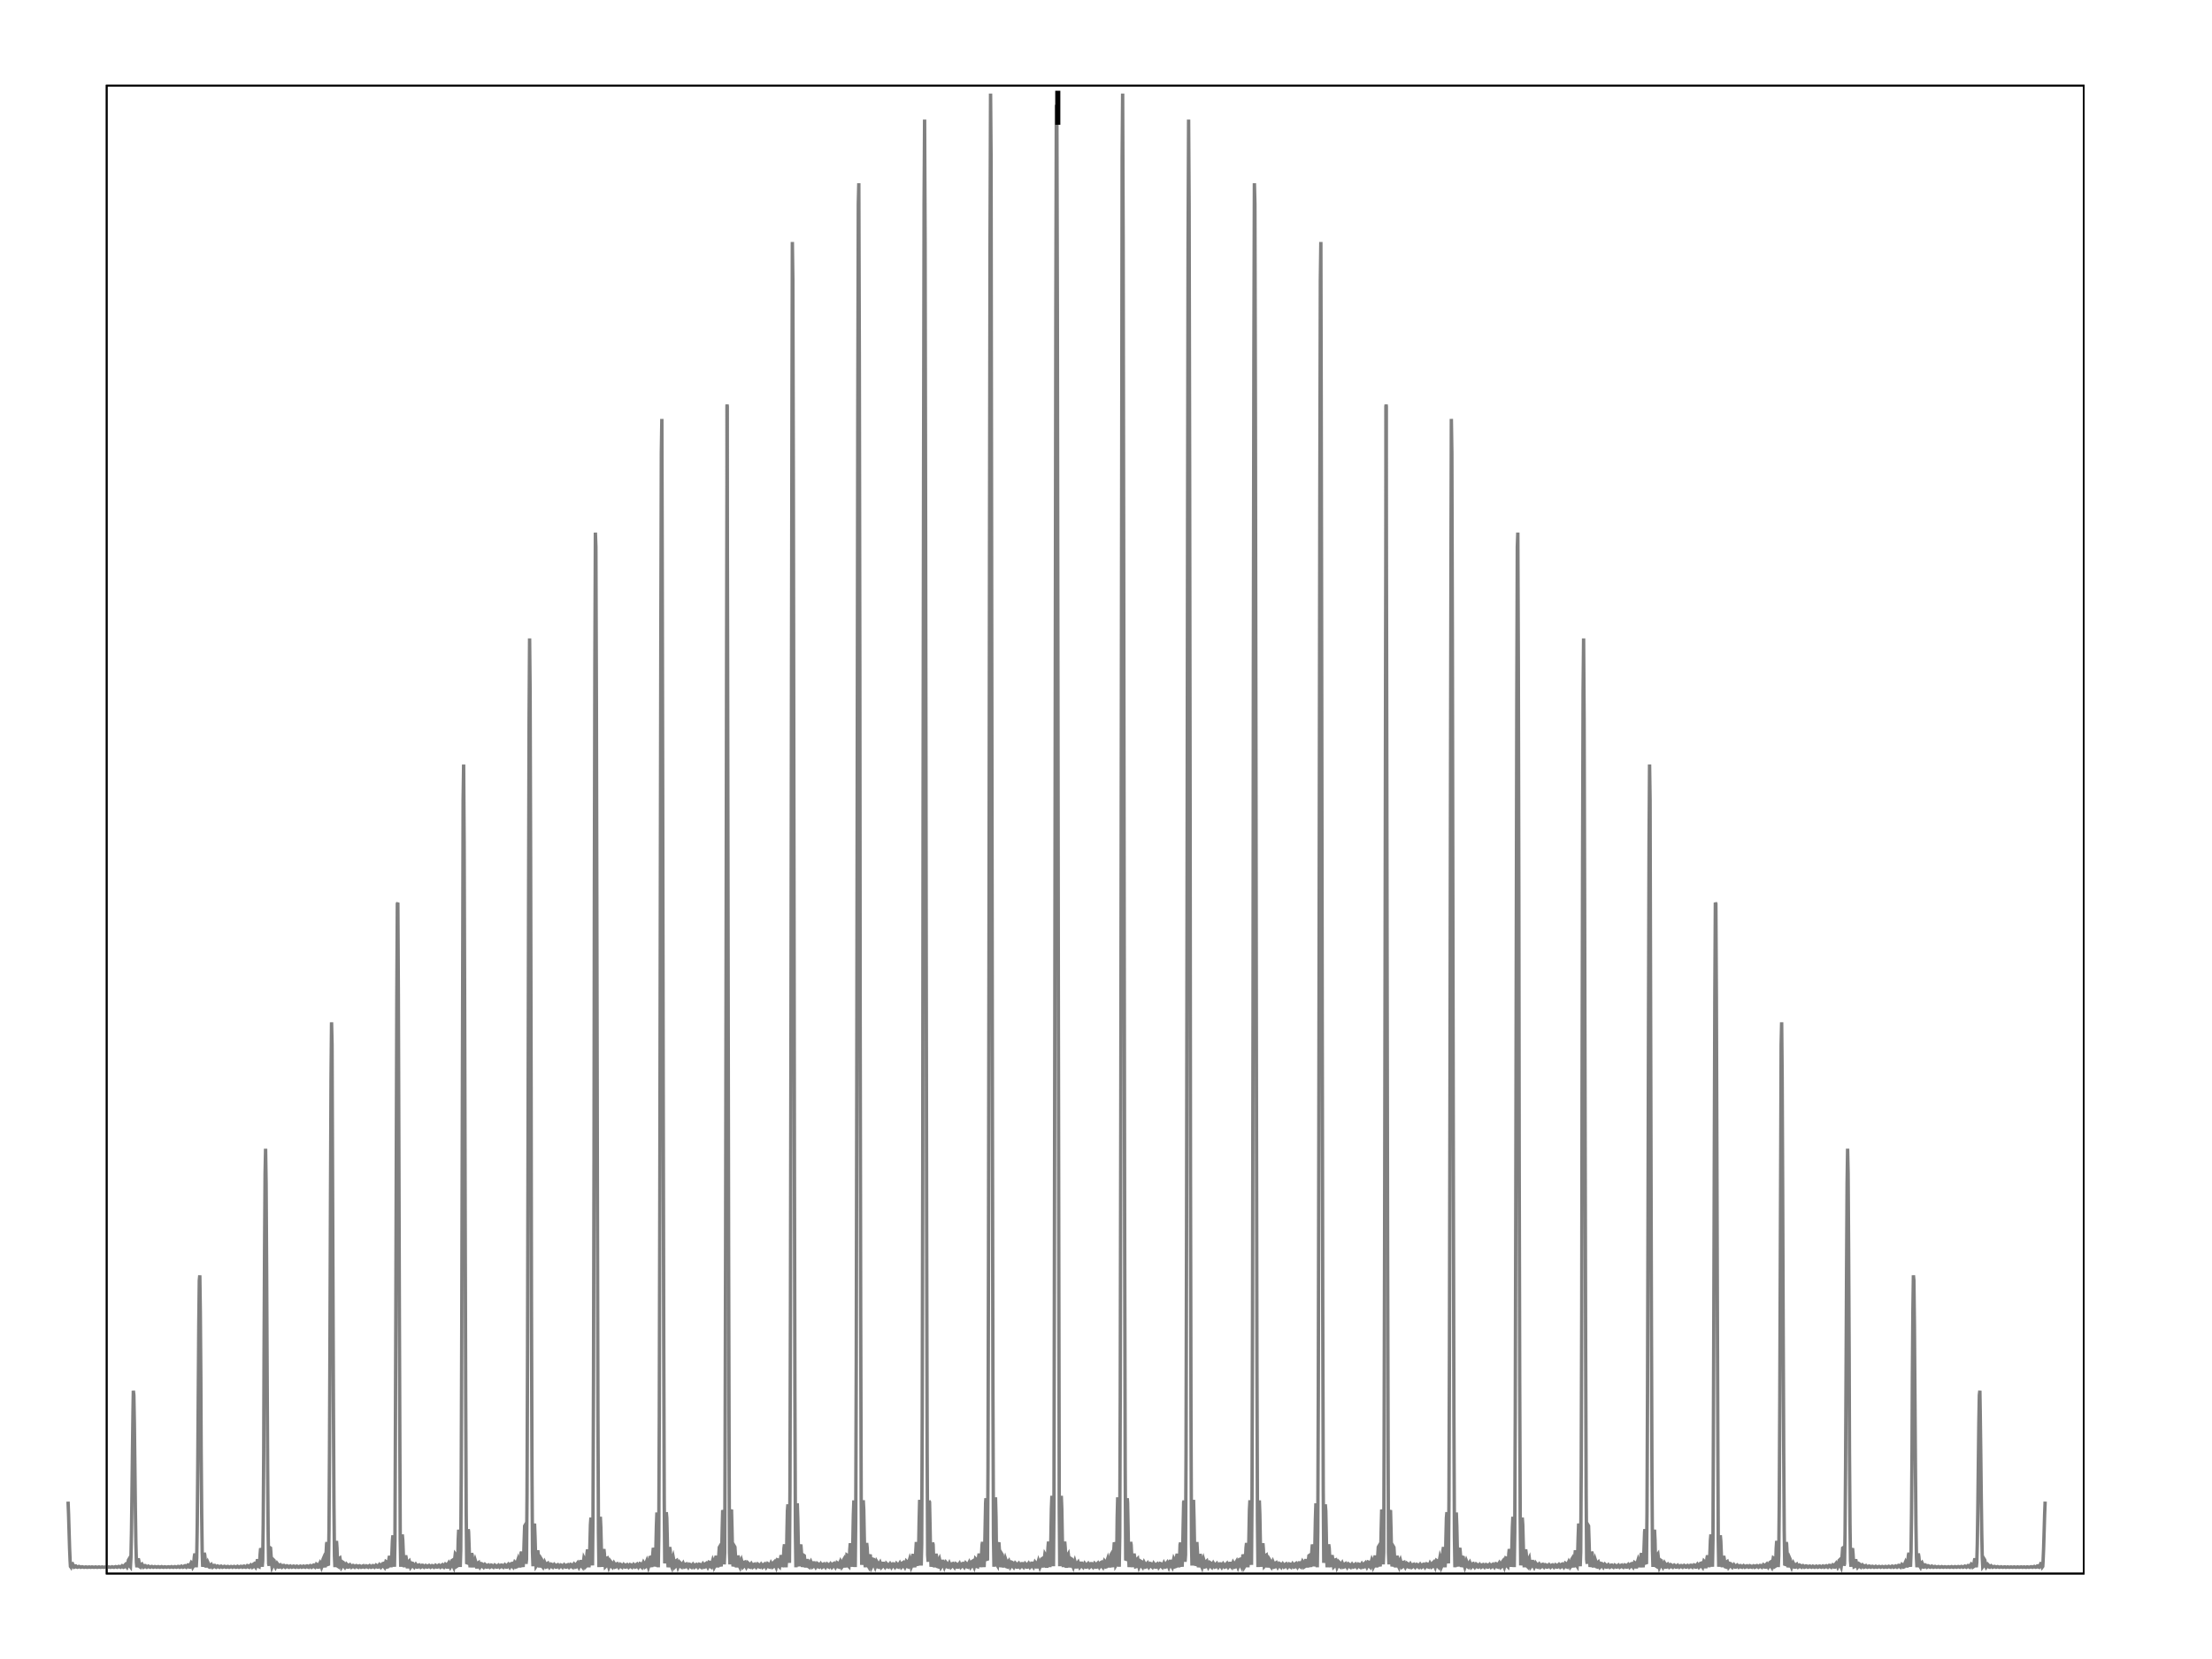
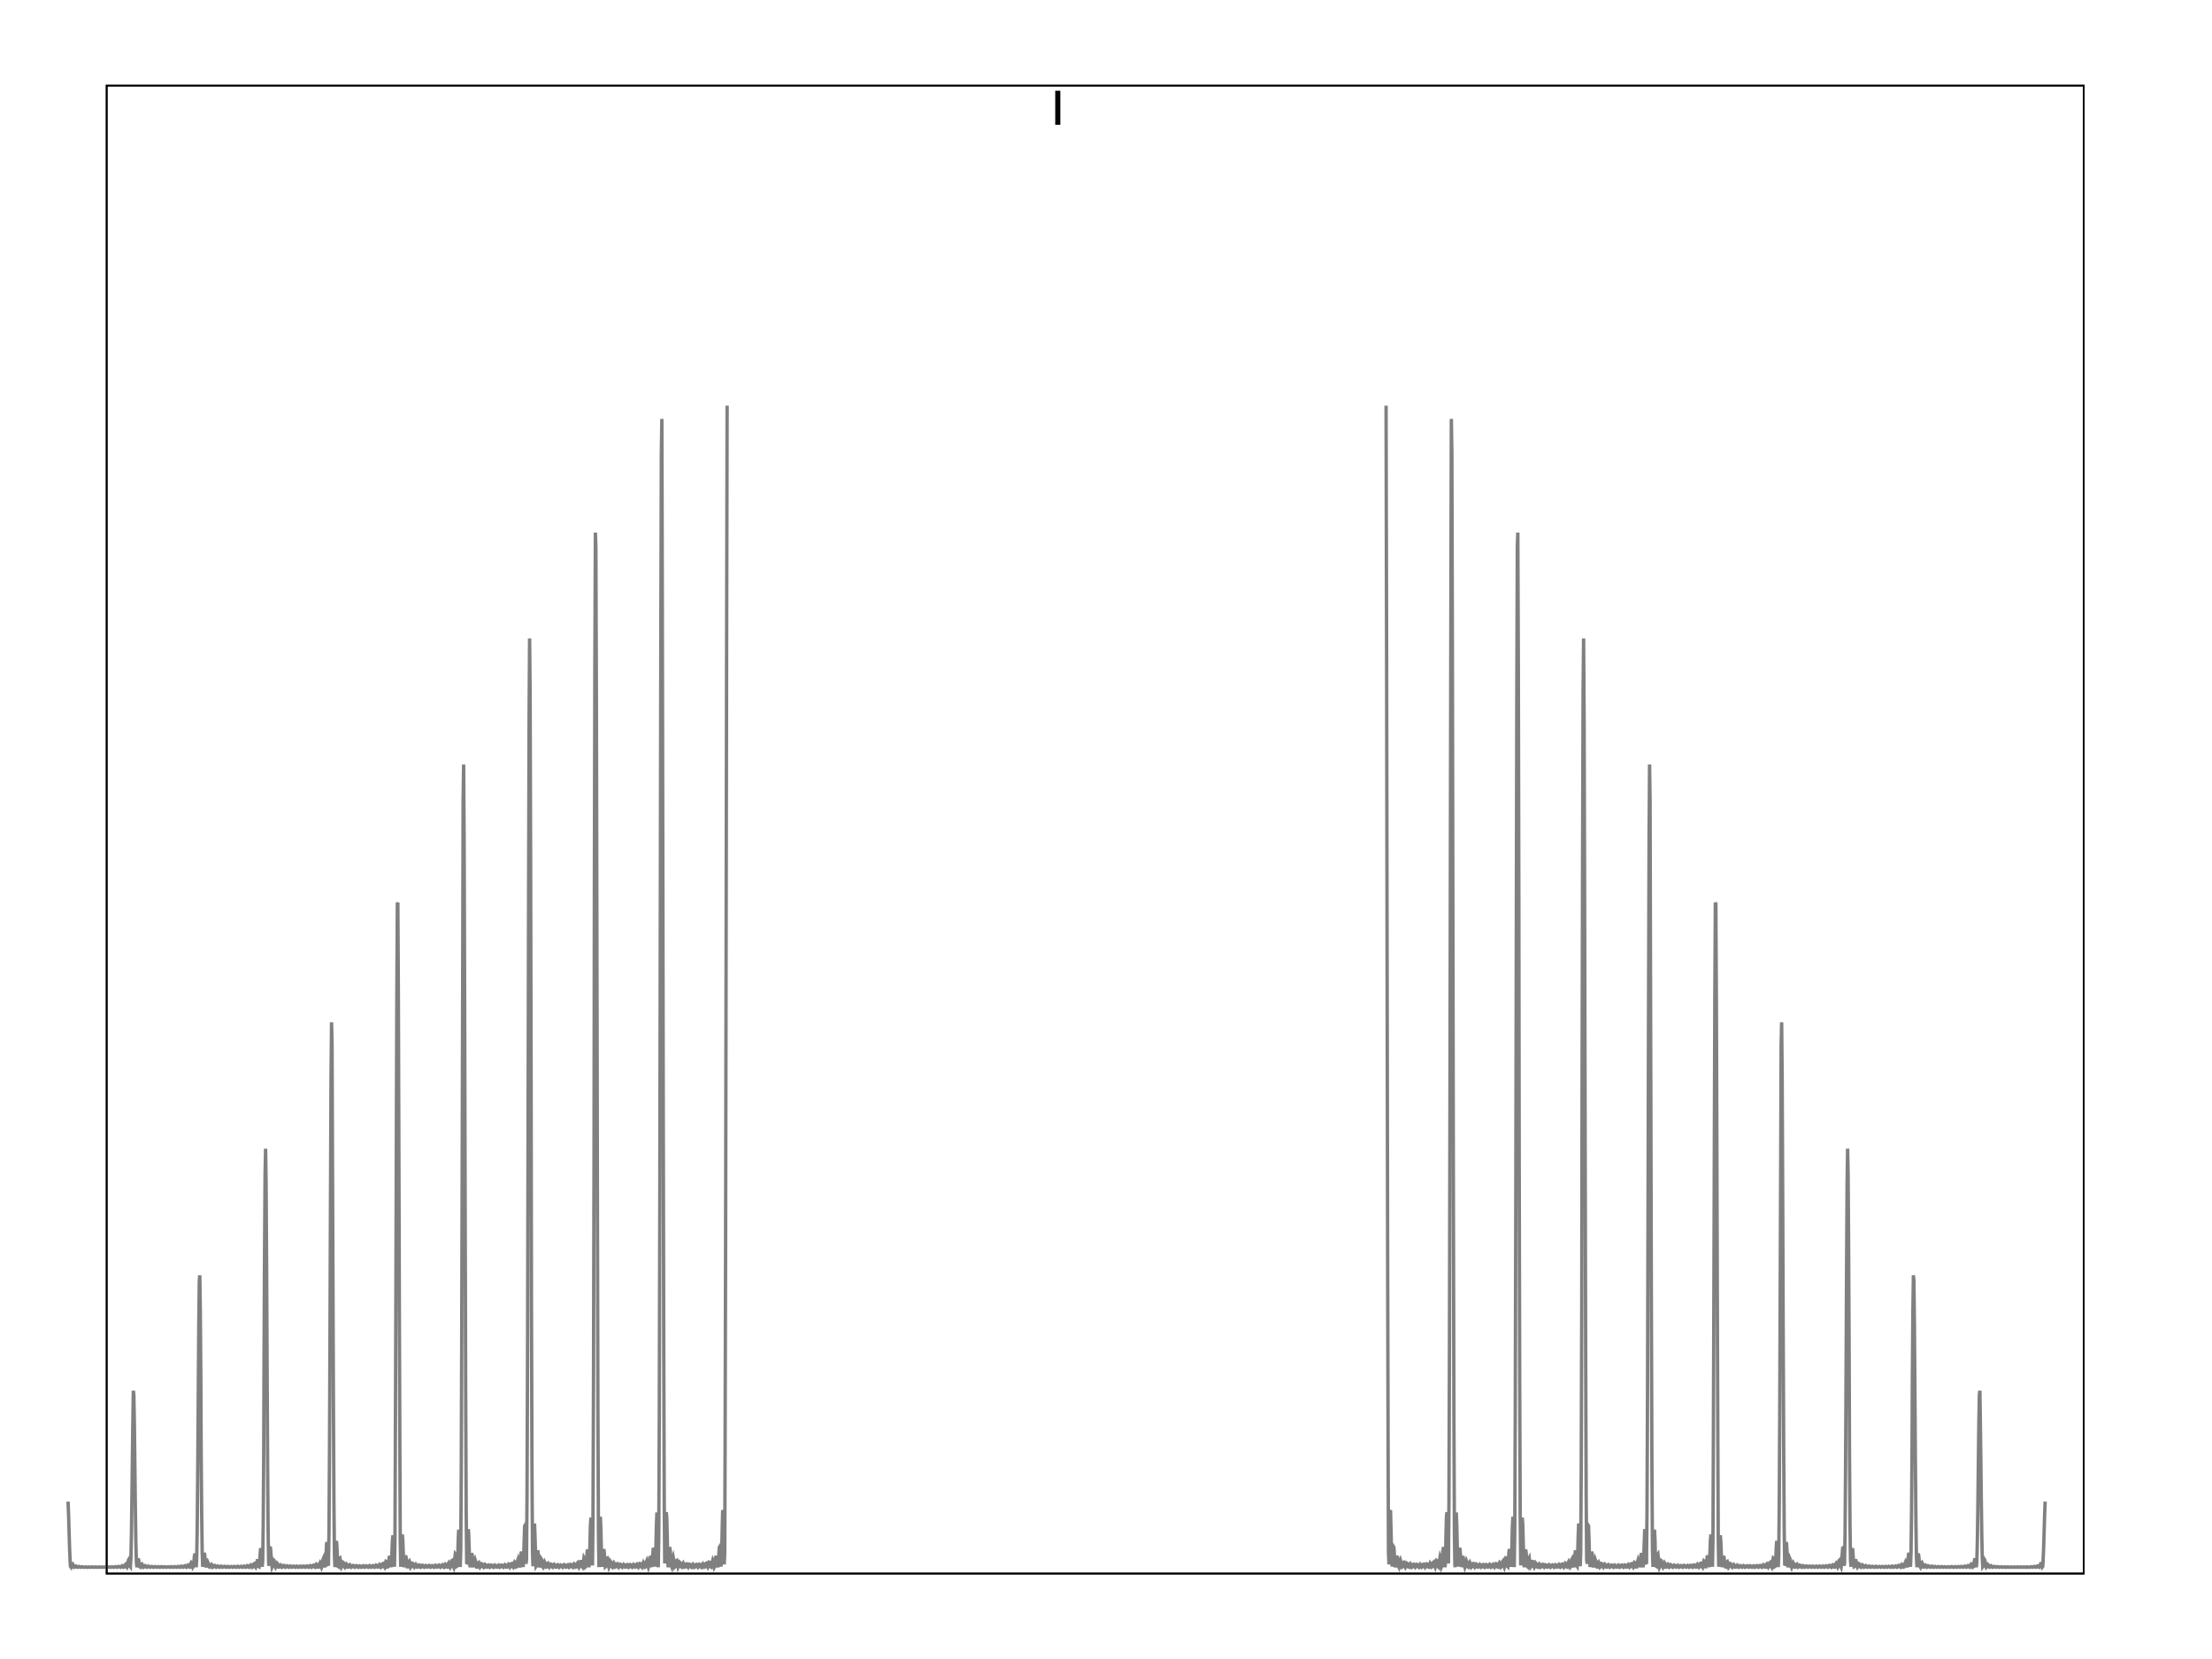
<svg xmlns="http://www.w3.org/2000/svg" xmlns:ns1="http://www.inkscape.org/namespaces/inkscape" xmlns:ns2="http://sodipodi.sourceforge.net/DTD/sodipodi-0.dtd" xmlns:xlink="http://www.w3.org/1999/xlink" width="1300" height="975" viewBox="0 0 1300 975" id="svg2" version="1.1" ns1:version="0.48.1 " ns2:docname="gratingwide.svg">
  <ns2:namedview pagecolor="#ffffff" bordercolor="#666666" borderopacity="1" objecttolerance="10" gridtolerance="10" guidetolerance="10" ns1:pageopacity="0" ns1:pageshadow="2" ns1:window-width="1280" ns1:window-height="750" id="namedview46" showgrid="false" ns1:zoom="0.60045662" ns1:cx="383.84772" ns1:cy="487.2" ns1:window-x="-8" ns1:window-y="-8" ns1:window-maximized="1" ns1:current-layer="svg2">
    <ns1:grid type="xygrid" id="grid3027" />
  </ns2:namedview>
  <desc id="desc4">Produced by GNUPLOT 4.4 patchlevel 2 </desc>
  <defs id="defs6">
    <circle id="gpDot" r="0.5" stroke-width="0.5" />
    <path id="gpPt0" stroke-width="0.074" stroke="currentColor" d="M-1,0 h2 M0,-1 v2" />
    <path id="gpPt1" stroke-width="0.074" stroke="currentColor" d="M-1,-1 L1,1 M1,-1 L-1,1" />
    <path id="gpPt2" stroke-width="0.074" stroke="currentColor" d="M-1,0 L1,0 M0,-1 L0,1 M-1,-1 L1,1 M-1,1 L1,-1" />
    <rect id="gpPt3" stroke-width="0.074" stroke="currentColor" x="-1" y="-1" width="2" height="2" />
    <rect id="gpPt4" stroke-width="0.074" stroke="currentColor" fill="currentColor" x="-1" y="-1" width="2" height="2" />
    <circle id="gpPt5" stroke-width="0.074" stroke="currentColor" cx="0" cy="0" r="1" />
    <use xlink:href="#gpPt5" id="gpPt6" fill="currentColor" stroke="none" />
    <path id="gpPt7" stroke-width="0.074" stroke="currentColor" d="M0,-1.33 L-1.33,0.67 L1.33,0.67 z" />
    <use xlink:href="#gpPt7" id="gpPt8" fill="currentColor" stroke="none" />
    <use xlink:href="#gpPt7" id="gpPt9" stroke="currentColor" transform="rotate(180)" />
    <use xlink:href="#gpPt9" id="gpPt10" fill="currentColor" stroke="none" />
    <use xlink:href="#gpPt3" id="gpPt11" stroke="currentColor" transform="rotate(45)" />
    <use xlink:href="#gpPt11" id="gpPt12" fill="currentColor" stroke="none" />
  </defs>
  <g style="fill:none; color:white; stroke:currentColor; stroke-width:1.00; stroke-linecap:butt; stroke-linejoin:miter" id="g22" />
  <g style="fill:none; color:black; stroke:currentColor; stroke-width:1.00; stroke-linecap:butt; stroke-linejoin:miter" id="g24">
    <path d="M62.7,50.3 L62.7,924.8 L1224.6,924.8 L1224.6,50.3 L62.7,50.3 Z " id="path26" />
  </g>
  <a xlink:title="Plot #1" id="a28" transform="translate(-23,-3.7)">
    <g style="color:#ffffff;fill:none;stroke:currentColor;stroke-width:2;stroke-linecap:butt;stroke-linejoin:miter" id="g30" />
    <g style="color:#ff0000;fill:none;stroke:currentColor;stroke-width:2;stroke-linecap:butt;stroke-linejoin:miter" id="g32">
      <path d="m 63,886.2 0.3,7.6 0.3,10.2 0.3,9.8 0.3,7.1 0.2,3.4 0.3,0.4 0.3,-1 0.3,-0.9 0.3,-0.1 0.3,0.7 0.3,0.9 0.3,0.5 0.3,-0.1 0.3,-0.4 0.2,-0.3 0.3,0 0.3,0.3 0.3,0.4 0.3,0.1 0.3,-0.1 0.3,-0.2 0.3,-0.2 0.3,0.1 0.3,0.2 0.3,0.2 0.2,0 0.3,-0.1 0.3,-0.2 0.3,0 0.3,0.1 0.3,0.1 0.3,0.1 0.3,0 0.3,-0.1 0.3,-0.1 0.3,0 0.2,0 0.3,0.2 0.3,0 0.3,0 0.3,-0.1 0.3,-0.1 0.3,0 0.3,0.1 0.3,0.1 0.3,0 0.2,-0.1 0.3,-0.1 0.3,0 0.3,0.1 0.3,0 0.3,0.1 0.3,0 0.3,-0.1 0.3,-0.1 0.3,0 0.3,0.1 0.2,0.1 0.3,0 0.3,0 0.3,-0.1 0.3,-0.1 0.3,0 0.3,0.1 0.3,0.1 0.3,0 0.3,-0.1 0.2,0 0.3,-0.1 0.3,0.1 0.3,0 0.3,0.1 0.3,0 0.3,-0.1 0.3,-0.1 0.3,0 0.3,0.1 0.3,0.1 0.2,0 0.3,0 0.3,-0.2 0.3,0 0.3,0 0.3,0.1 0.3,0.1 0.3,0 0.3,-0.1 0.3,-0.1 0.2,-0.1 0.3,0.1 0.3,0.1 0.3,0.1 0.3,0 0.3,-0.2 0.3,-0.1 0.3,-0.1 0.3,0.1 0.3,0.2 0.3,0.1 0.2,-0.1 0.3,-0.2 0.3,-0.2 0.3,0 0.3,0.2 0.3,0.2 0.3,0.1 0.3,-0.3 0.3,-0.3 0.3,-0.3 0.3,0.2 0.2,0.4 0.3,0.3 0.3,-0.1 0.3,-0.6 0.3,-0.7 0.3,-0.3 0.3,0.5 0.3,0.8 0.3,0.4 0.3,-0.7 0.2,-1.7 0.3,-1.8 0.3,-0.5 0.3,1.5 0.3,2.5 0.3,0.4 0.3,-5.6 0.3,-14.3 0.3,-22.4 0.3,-26.3 0.3,-22.7 0.2,-12.2 0.3,2.6 0.3,16.4 0.3,24.9 0.3,25.9 0.3,20 0.3,11.1 0.3,2.9 0.3,-1.8 0.3,-2.6 0.2,-0.8 0.3,1.3 0.3,2.1 0.3,1.5 0.3,0.2 0.3,-0.8 0.3,-0.8 0.3,-0.2 0.3,0.6 0.3,0.8 0.3,0.5 0.2,-0.1 0.3,-0.5 0.3,-0.4 0.3,0 0.3,0.4 0.3,0.4 0.3,0.2 0.3,-0.2 0.3,-0.3 0.3,-0.2 0.2,0.1 0.3,0.3 0.3,0.2 0.3,0.1 0.3,-0.2 0.3,-0.2 0.3,-0.1 0.3,0.1 0.3,0.2 0.3,0.2 0.3,-0.1 0.2,-0.1 0.3,-0.2 0.3,0 0.3,0.1 0.3,0.2 0.3,0.1 0.3,-0.1 0.3,-0.2 0.3,-0.1 0.3,0.1 0.3,0.1 0.2,0.2 0.3,0 0.3,-0.1 0.3,-0.2 0.3,-0.1 0.3,0.1 0.3,0.2 0.3,0.1 0.3,0 0.3,-0.2 0.2,-0.1 0.3,0 0.3,0.1 0.3,0.1 0.3,0.1 0.3,-0.1 0.3,-0.1 0.3,-0.1 0.3,0 0.3,0.1 0.3,0.2 0.2,0 0.3,-0.1 0.3,-0.2 0.3,-0.1 0.3,0.1 0.3,0.2 0.3,0.1 0.3,0 0.3,-0.2 0.3,-0.2 0.2,0 0.3,0.1 0.3,0.2 0.3,0.1 0.3,-0.1 0.3,-0.2 0.3,-0.2 0.3,0 0.3,0.2 0.3,0.3 0.3,0 0.2,-0.2 0.3,-0.3 0.3,-0.2 0.3,0.2 0.3,0.3 0.3,0.2 0.3,-0.1 0.3,-0.3 0.3,-0.4 0.3,-0.1 0.3,0.3 0.2,0.4 0.3,0.2 0.3,-0.3 0.3,-0.6 0.3,-0.5 0.3,0 0.3,0.6 0.3,0.7 0.3,0 0.3,-0.7 0.2,-1.3 0.3,-0.7 0.3,0.3 0.3,1.3 0.3,1.1 0.3,-0.5 0.3,-2.4 0.3,-3.3 0.3,-1.8 0.3,1.6 0.3,4.1 0.2,2.4 0.3,-5.7 0.3,-19.3 0.3,-33.7 0.3,-42.8 0.3,-40.8 0.3,-26.2 0.3,-3.1 0.3,21.3 0.3,38.4 0.2,43.6 0.3,36.8 0.3,22.9 0.3,8.3 0.3,-1.4 0.3,-4.4 0.3,-2.4 0.3,1.2 0.3,3.3 0.3,3 0.3,1 0.2,-1 0.3,-1.5 0.3,-0.7 0.3,0.7 0.3,1.3 0.3,1 0.3,0.1 0.3,-0.6 0.3,-0.8 0.3,-0.2 0.2,0.5 0.3,0.7 0.3,0.5 0.3,-0.2 0.3,-0.5 0.3,-0.4 0.3,0 0.3,0.5 0.3,0.4 0.3,0.2 0.3,-0.2 0.2,-0.4 0.3,-0.2 0.3,0.1 0.3,0.3 0.3,0.3 0.3,0.1 0.3,-0.3 0.3,-0.3 0.3,-0.1 0.3,0.2 0.3,0.3 0.2,0.2 0.3,-0.1 0.3,-0.2 0.3,-0.2 0.3,-0.1 0.3,0.2 0.3,0.3 0.3,0.1 0.3,-0.1 0.3,-0.3 0.2,-0.1 0.3,0 0.3,0.3 0.3,0.2 0.3,0 0.3,-0.2 0.3,-0.2 0.3,-0.1 0.3,0.1 0.3,0.2 0.3,0.2 0.2,-0.1 0.3,-0.2 0.3,-0.2 0.3,0 0.3,0.2 0.3,0.2 0.3,0.1 0.3,-0.1 0.3,-0.3 0.3,-0.2 0.2,0.1 0.3,0.2 0.3,0.3 0.3,0 0.3,-0.2 0.3,-0.3 0.3,-0.1 0.3,0.1 0.3,0.3 0.3,0.2 0.3,-0.1 0.2,-0.3 0.3,-0.3 0.3,0 0.3,0.2 0.3,0.4 0.3,0.1 0.3,-0.2 0.3,-0.4 0.3,-0.4 0.3,0.1 0.2,0.4 0.3,0.4 0.3,0.1 0.3,-0.5 0.3,-0.6 0.3,-0.3 0.3,0.3 0.3,0.6 0.3,0.5 0.3,-0.2 0.3,-0.8 0.2,-0.9 0.3,-0.2 0.3,0.6 0.3,1.1 0.3,0.4 0.3,-0.8 0.3,-1.7 0.3,-1.4 0.3,0 0.3,1.6 0.3,1.9 0.2,0.1 0.3,-2.7 0.3,-4.7 0.3,-3.5 0.3,0.7 0.3,5.2 0.3,5 0.3,-3.6 0.3,-21.1 0.3,-42.3 0.2,-58.4 0.3,-60.6 0.3,-45 0.3,-14.7 0.3,20.5 0.3,49 0.3,61.6 0.3,56.5 0.3,38.8 0.3,17.5 0.3,1.2 0.2,-5.9 0.3,-4.7 0.3,0.2 0.3,4.2 0.3,4.7 0.3,2.3 0.3,-0.7 0.3,-2.1 0.3,-1.4 0.3,0.3 0.2,1.7 0.3,1.7 0.3,0.6 0.3,-0.7 0.3,-1.1 0.3,-0.6 0.3,0.4 0.3,1.1 0.3,0.8 0.3,0 0.3,-0.6 0.2,-0.7 0.3,-0.1 0.3,0.4 0.3,0.7 0.3,0.4 0.3,-0.2 0.3,-0.5 0.3,-0.4 0.3,0 0.3,0.4 0.3,0.5 0.2,0.2 0.3,-0.2 0.3,-0.5 0.3,-0.2 0.3,0.1 0.3,0.4 0.3,0.3 0.3,0.1 0.3,-0.3 0.3,-0.4 0.2,-0.1 0.3,0.2 0.3,0.4 0.3,0.2 0.3,-0.1 0.3,-0.3 0.3,-0.3 0.3,0 0.3,0.3 0.3,0.3 0.3,0.1 0.2,-0.2 0.3,-0.3 0.3,-0.2 0.3,0.1 0.3,0.3 0.3,0.3 0.3,0 0.3,-0.3 0.3,-0.3 0.3,-0.1 0.2,0.2 0.3,0.3 0.3,0.2 0.3,-0.1 0.3,-0.3 0.3,-0.3 0.3,0 0.3,0.2 0.3,0.4 0.3,0.1 0.3,-0.2 0.2,-0.4 0.3,-0.2 0.3,0 0.3,0.4 0.3,0.3 0.3,0.1 0.3,-0.4 0.3,-0.4 0.3,-0.2 0.3,0.2 0.2,0.5 0.3,0.3 0.3,-0.2 0.3,-0.5 0.3,-0.5 0.3,-0.1 0.3,0.5 0.3,0.6 0.3,0.2 0.3,-0.4 0.3,-0.8 0.2,-0.6 0.3,0.2 0.3,0.7 0.3,0.8 0.3,0 0.3,-0.9 0.3,-1.2 0.3,-0.6 0.3,0.5 0.3,1.3 0.3,1 0.2,-0.5 0.3,-2 0.3,-2.2 0.3,-0.7 0.3,1.6 0.3,2.6 0.3,1.2 0.3,-2.5 0.3,-5.7 0.3,-5.6 0.2,-1 0.3,5.4 0.3,7.7 0.3,-0.1 0.3,-19.8 0.3,-47.1 0.3,-71.5 0.3,-80.6 0.3,-67.2 0.3,-32.3 0.3,13.4 0.2,54.7 0.3,78 0.3,77.9 0.3,58.6 0.3,30.8 0.3,6.8 0.3,-6.2 0.3,-7.4 0.3,-1.8 0.3,4.3 0.2,6.5 0.3,4.1 0.3,0.2 0.3,-2.5 0.3,-2.4 0.3,-0.2 0.3,1.8 0.3,2.4 0.3,1.3 0.3,-0.5 0.3,-1.5 0.2,-1 0.3,0.2 0.3,1.2 0.3,1.2 0.3,0.4 0.3,-0.6 0.3,-0.9 0.3,-0.5 0.3,0.3 0.3,0.9 0.2,0.7 0.3,0 0.3,-0.6 0.3,-0.6 0.3,-0.2 0.3,0.5 0.3,0.6 0.3,0.4 0.3,-0.2 0.3,-0.5 0.3,-0.4 0.2,0 0.3,0.4 0.3,0.5 0.3,0.2 0.3,-0.3 0.3,-0.5 0.3,-0.2 0.3,0.1 0.3,0.5 0.3,0.3 0.3,0.1 0.2,-0.4 0.3,-0.4 0.3,-0.1 0.3,0.2 0.3,0.4 0.3,0.3 0.3,-0.1 0.3,-0.4 0.3,-0.3 0.3,-0.1 0.2,0.4 0.3,0.4 0.3,0.1 0.3,-0.2 0.3,-0.5 0.3,-0.2 0.3,0.1 0.3,0.4 0.3,0.3 0.3,0.1 0.3,-0.4 0.2,-0.4 0.3,-0.2 0.3,0.3 0.3,0.4 0.3,0.3 0.3,-0.1 0.3,-0.5 0.3,-0.4 0.3,0 0.3,0.3 0.2,0.5 0.3,0.2 0.3,-0.3 0.3,-0.6 0.3,-0.4 0.3,0.2 0.3,0.5 0.3,0.5 0.3,0 0.3,-0.5 0.3,-0.7 0.2,-0.3 0.3,0.3 0.3,0.8 0.3,0.5 0.3,-0.3 0.3,-0.9 0.3,-0.9 0.3,-0.1 0.3,0.8 0.3,1 0.3,0.4 0.2,-0.8 0.3,-1.5 0.3,-1.1 0.3,0.2 0.3,1.5 0.3,1.5 0.3,-0.1 0.3,-2 0.3,-2.8 0.3,-1.6 0.2,1.2 0.3,3.1 0.3,2.3 0.3,-1.6 0.3,-6.2 0.3,-7.5 0.3,-3.4 0.3,4.4 0.3,9.7 0.3,4.4 0.3,-15.8 0.2,-47.9 0.3,-80.8 0.3,-99.1 0.3,-91.1 0.3,-55 0.3,-0.6 0.3,54.1 0.3,90.9 0.3,99.4 0.3,81.3 0.2,48.6 0.3,16 0.3,-4.5 0.3,-9.9 0.3,-4.6 0.3,3.4 0.3,7.8 0.3,6.4 0.3,1.6 0.3,-2.4 0.3,-3.3 0.2,-1.2 0.3,1.6 0.3,3 0.3,2.1 0.3,0 0.3,-1.5 0.3,-1.6 0.3,-0.3 0.3,1.2 0.3,1.6 0.2,0.9 0.3,-0.4 0.3,-1.2 0.3,-0.8 0.3,0.1 0.3,1 0.3,1 0.3,0.3 0.3,-0.5 0.3,-0.9 0.3,-0.4 0.2,0.3 0.3,0.8 0.3,0.6 0.3,0 0.3,-0.6 0.3,-0.6 0.3,-0.1 0.3,0.4 0.3,0.6 0.3,0.4 0.3,-0.2 0.2,-0.5 0.3,-0.5 0.3,0 0.3,0.5 0.3,0.5 0.3,0.2 0.3,-0.3 0.3,-0.5 0.3,-0.3 0.3,0.1 0.2,0.5 0.3,0.4 0.3,0 0.3,-0.4 0.3,-0.4 0.3,-0.2 0.3,0.3 0.3,0.5 0.3,0.3 0.3,-0.2 0.3,-0.4 0.2,-0.4 0.3,0 0.3,0.4 0.3,0.4 0.3,0.2 0.3,-0.3 0.3,-0.5 0.3,-0.4 0.3,0.2 0.3,0.5 0.2,0.4 0.3,0 0.3,-0.4 0.3,-0.6 0.3,-0.2 0.3,0.3 0.3,0.6 0.3,0.4 0.3,-0.2 0.3,-0.7 0.3,-0.5 0.2,-0.1 0.3,0.6 0.3,0.7 0.3,0.2 0.3,-0.5 0.3,-0.9 0.3,-0.5 0.3,0.2 0.3,0.8 0.3,0.8 0.3,0 0.2,-1 0.3,-1.1 0.3,-0.5 0.3,0.6 0.3,1.3 0.3,0.8 0.3,-0.5 0.3,-1.7 0.3,-1.7 0.3,-0.2 0.2,1.4 0.3,2 0.3,0.7 0.3,-1.8 0.3,-3.4 0.3,-2.6 0.3,0.4 0.3,3.3 0.3,3.5 0.3,-0.2 0.3,-5.9 0.2,-9.2 0.3,-6.2 0.3,2.4 0.3,10.6 0.3,8.9 0.3,-9.7 0.3,-44.8 0.3,-85.5 0.3,-114.2 0.3,-115 0.2,-81.3 0.3,-21.1 0.3,46.3 0.3,98.3 0.3,118.9 0.3,105.8 0.3,70.2 0.3,29.6 0.3,0.1 0.3,-11.6 0.3,-8.2 0.2,1.5 0.3,8.4 0.3,8.7 0.3,3.8 0.3,-1.8 0.3,-4 0.3,-2.5 0.3,1 0.3,3.4 0.3,3.1 0.2,0.7 0.3,-1.4 0.3,-2.1 0.3,-0.9 0.3,1 0.3,1.9 0.3,1.4 0.3,0 0.3,-1.2 0.3,-1.2 0.3,-0.2 0.2,0.9 0.3,1.2 0.3,0.7 0.3,-0.4 0.3,-1 0.3,-0.7 0.3,0.1 0.3,0.9 0.3,0.8 0.3,0.3 0.3,-0.5 0.2,-0.8 0.3,-0.4 0.3,0.3 0.3,0.7 0.3,0.6 0.3,0 0.3,-0.6 0.3,-0.6 0.3,-0.1 0.3,0.4 0.2,0.6 0.3,0.4 0.3,-0.2 0.3,-0.6 0.3,-0.5 0.3,0.1 0.3,0.5 0.3,0.5 0.3,0.2 0.3,-0.4 0.3,-0.6 0.2,-0.3 0.3,0.2 0.3,0.6 0.3,0.4 0.3,0 0.3,-0.5 0.3,-0.5 0.3,-0.2 0.3,0.4 0.3,0.6 0.2,0.3 0.3,-0.2 0.3,-0.6 0.3,-0.5 0.3,0 0.3,0.5 0.3,0.6 0.3,0.2 0.3,-0.4 0.3,-0.7 0.3,-0.4 0.2,0.2 0.3,0.7 0.3,0.5 0.3,0 0.3,-0.7 0.3,-0.7 0.3,-0.3 0.3,0.5 0.3,0.8 0.3,0.5 0.2,-0.3 0.3,-1 0.3,-0.8 0.3,-0.1 0.3,0.9 0.3,1 0.3,0.3 0.3,-0.8 0.3,-1.4 0.3,-0.9 0.3,0.3 0.2,1.4 0.3,1.2 0.3,-0.1 0.3,-1.6 0.3,-2.1 0.3,-0.9 0.3,1.1 0.3,2.3 0.3,1.5 0.3,-1.2 0.3,-3.6 0.2,-3.6 0.3,-0.7 0.3,3 0.3,4.5 0.3,1.4 0.3,-4.9 0.3,-10.1 0.3,-9.1 0.3,-0.5 0.3,10.1 0.2,12.7 0.3,-2.6 0.3,-38.2 0.3,-85 0.3,-124.7 0.3,-136.7 0.3,-109.5 0.3,-47.2 0.3,31 0.3,98.8 0.3,134.5 0.2,130.2 0.3,94.9 0.3,47.6 0.3,8.3 0.3,-11.5 0.3,-11.9 0.3,-1.7 0.3,8 0.3,10.7 0.3,6.4 0.2,-0.3 0.3,-4.4 0.3,-3.8 0.3,0 0.3,3.3 0.3,4 0.3,1.8 0.3,-1.1 0.3,-2.4 0.3,-1.6 0.3,0.5 0.2,2.1 0.3,2 0.3,0.4 0.3,-1 0.3,-1.6 0.3,-0.6 0.3,0.7 0.3,1.4 0.3,1.1 0.3,-0.1 0.3,-1 0.2,-1 0.3,-0.2 0.3,0.8 0.3,1.1 0.3,0.5 0.3,-0.4 0.3,-0.9 0.3,-0.6 0.3,0.1 0.3,0.8 0.2,0.8 0.3,0.2 0.3,-0.5 0.3,-0.8 0.3,-0.4 0.3,0.3 0.3,0.8 0.3,0.5 0.3,0 0.3,-0.6 0.3,-0.7 0.2,-0.1 0.3,0.5 0.3,0.6 0.3,0.4 0.3,-0.3 0.3,-0.6 0.3,-0.5 0.3,0.1 0.3,0.5 0.3,0.6 0.2,0.2 0.3,-0.4 0.3,-0.7 0.3,-0.4 0.3,0.3 0.3,0.6 0.3,0.5 0.3,0 0.3,-0.6 0.3,-0.7 0.3,-0.1 0.2,0.4 0.3,0.7 0.3,0.4 0.3,-0.3 0.3,-0.7 0.3,-0.7 0.3,0.1 0.3,0.6 0.3,0.8 0.3,0.2 0.2,-0.6 0.3,-0.9 0.3,-0.5 0.3,0.3 0.3,0.9 0.3,0.7 0.3,-0.1 0.3,-0.9 0.3,-1.1 0.3,-0.4 0.3,0.7 0.2,1.2 0.3,0.7 0.3,-0.6 0.3,-1.4 0.3,-1.4 0.3,0 0.3,1.3 0.3,1.6 0.3,0.4 0.3,-1.4 0.3,-2.4 0.2,-1.6 0.3,0.6 0.3,2.5 0.3,2.1 0.3,-0.3 0.3,-3.4 0.3,-4.4 0.3,-2.1 0.3,2.2 0.3,5.1 0.2,3.2 0.3,-3.3 0.3,-10.2 0.3,-11.5 0.3,-4.2 0.3,8.2 0.3,15.1 0.3,4.8 0.3,-28.9 0.3,-79.8 0.3,-129.5 0.2,-154.3 0.3,-137.2 0.3,-77.3 0.3,8.5 0.3,91.3 0.3,144.2 0.3,152.6 0.3,121.3 0.3,69.5 0.3,20.6 0.2,-8.8 0.3,-15 0.3,-5.8 0.3,6.3 0.3,12.1 0.3,9.2 0.3,1.8 0.3,-4 0.3,-5 0.3,-1.4 0.3,2.8 0.2,4.7 0.3,2.9 0.3,-0.3 0.3,-2.5 0.3,-2.3 0.3,-0.1 0.3,1.9 0.3,2.5 0.3,1.1 0.3,-0.8 0.2,-1.7 0.3,-1.2 0.3,0.4 0.3,1.5 0.3,1.4 0.3,0.3 0.3,-0.9 0.3,-1.2 0.3,-0.5 0.3,0.5 0.3,1.3 0.2,0.8 0.3,-0.1 0.3,-0.9 0.3,-0.9 0.3,-0.1 0.3,0.7 0.3,0.9 0.3,0.5 0.3,-0.4 0.3,-0.8 0.3,-0.6 0.2,0.1 0.3,0.7 0.3,0.8 0.3,0.2 0.3,-0.6 0.3,-0.7 0.3,-0.4 0.3,0.3 0.3,0.8 0.3,0.5 0.2,0 0.3,-0.7 0.3,-0.7 0.3,-0.1 0.3,0.5 0.3,0.7 0.3,0.4 0.3,-0.3 0.3,-0.7 0.3,-0.6 0.3,0.1 0.2,0.6 0.3,0.7 0.3,0.2 0.3,-0.5 0.3,-0.8 0.3,-0.4 0.3,0.3 0.3,0.8 0.3,0.5 0.3,-0.1 0.2,-0.7 0.3,-0.8 0.3,-0.2 0.3,0.6 0.3,0.8 0.3,0.5 0.3,-0.4 0.3,-1 0.3,-0.8 0.3,0.1 0.3,0.9 0.2,0.9 0.3,0.3 0.3,-0.9 0.3,-1.2 0.3,-0.8 0.3,0.5 0.3,1.3 0.3,1 0.3,-0.2 0.3,-1.4 0.3,-1.7 0.2,-0.5 0.3,1 0.3,1.9 0.3,1 0.3,-1 0.3,-2.5 0.3,-2.3 0.3,-0.1 0.3,2.3 0.3,2.8 0.2,0.6 0.3,-2.8 0.3,-5 0.3,-3.4 0.3,1 0.3,5.1 0.3,4.8 0.3,-1.2 0.3,-9.3 0.3,-13.2 0.3,-8 0.2,4.9 0.3,15.9 0.3,11.4 0.3,-18.2 0.3,-70.3 0.3,-128.2 0.3,-166.3 0.3,-162.4 0.3,-109.3 0.3,-20.2 0.2,75.8 0.3,146.5 0.3,170.8 0.3,147.7 0.3,94.6 0.3,37.2 0.3,-2.8 0.3,-16.8 0.3,-10.5 0.3,3.4 0.3,12.5 0.2,11.9 0.3,4.6 0.3,-3.1 0.3,-5.7 0.3,-3.1 0.3,1.9 0.3,4.9 0.3,4.2 0.3,0.7 0.3,-2.3 0.2,-2.9 0.3,-0.9 0.3,1.6 0.3,2.7 0.3,1.9 0.3,-0.3 0.3,-1.8 0.3,-1.6 0.3,-0.2 0.3,1.4 0.3,1.8 0.2,0.8 0.3,-0.7 0.3,-1.3 0.3,-1 0.3,0.3 0.3,1.3 0.3,1.1 0.3,0.2 0.3,-0.8 0.3,-1 0.3,-0.5 0.2,0.5 0.3,1.1 0.3,0.7 0.3,-0.1 0.3,-0.8 0.3,-0.9 0.3,-0.1 0.3,0.7 0.3,0.9 0.3,0.4 0.2,-0.4 0.3,-0.8 0.3,-0.6 0.3,0.1 0.3,0.8 0.3,0.7 0.3,0.2 0.3,-0.6 0.3,-0.8 0.3,-0.4 0.3,0.4 0.2,0.8 0.3,0.6 0.3,-0.2 0.3,-0.7 0.3,-0.7 0.3,-0.1 0.3,0.5 0.3,0.8 0.3,0.4 0.3,-0.4 0.2,-0.8 0.3,-0.6 0.3,0.1 0.3,0.7 0.3,0.8 0.3,0.2 0.3,-0.7 0.3,-0.9 0.3,-0.5 0.3,0.4 0.3,0.9 0.2,0.7 0.3,-0.1 0.3,-1 0.3,-1 0.3,-0.2 0.3,0.7 0.3,1.1 0.3,0.6 0.3,-0.6 0.3,-1.3 0.2,-1.1 0.3,0.1 0.3,1.2 0.3,1.4 0.3,0.2 0.3,-1.2 0.3,-1.9 0.3,-1.1 0.3,0.7 0.3,1.9 0.3,1.6 0.2,-0.4 0.3,-2.4 0.3,-2.8 0.3,-1 0.3,1.8 0.3,3.2 0.3,1.7 0.3,-2 0.3,-5 0.3,-4.7 0.3,-0.5 0.2,4.6 0.3,5.9 0.3,1.2 0.3,-7.6 0.3,-14 0.3,-11.5 0.3,0.8 0.3,14.7 0.3,16.4 0.3,-7.1 0.2,-57.5 0.3,-121 0.3,-171.8 0.3,-182.8 0.3,-140.8" id="path34" ns1:connector-curvature="0" style="stroke:#808080" />
-       <path d="m 450.3,241.3 0.3,140.4 0.3,182.9 0.3,172.1 0.3,121.5 0.2,57.8 0.3,7.1 0.3,-16.5 0.3,-14.9 0.3,-0.8 0.3,11.6 0.3,14.1 0.3,7.7 0.3,-1.2 0.3,-6.1 0.2,-4.6 0.3,0.5 0.3,4.7 0.3,5.2 0.3,2 0.3,-1.7 0.3,-3.3 0.3,-1.8 0.3,0.9 0.3,2.9 0.3,2.5 0.2,0.4 0.3,-1.6 0.3,-2 0.3,-0.7 0.3,1.1 0.3,1.9 0.3,1.3 0.3,-0.3 0.3,-1.4 0.3,-1.2 0.3,-0.1 0.2,1.1 0.3,1.4 0.3,0.6 0.3,-0.6 0.3,-1.2 0.3,-0.8 0.3,0.3 0.3,1.1 0.3,1 0.3,0.1 0.2,-0.7 0.3,-1 0.3,-0.4 0.3,0.5 0.3,1 0.3,0.7 0.3,-0.2 0.3,-0.8 0.3,-0.8 0.3,-0.1 0.3,0.6 0.2,0.9 0.3,0.4 0.3,-0.4 0.3,-0.9 0.3,-0.6 0.3,0.2 0.3,0.8 0.3,0.7 0.3,0.1 0.3,-0.6 0.2,-0.8 0.3,-0.4 0.3,0.4 0.3,0.8 0.3,0.7 0.3,-0.2 0.3,-0.8 0.3,-0.8 0.3,-0.2 0.3,0.7 0.3,0.9 0.2,0.4 0.3,-0.5 0.3,-1 0.3,-0.7 0.3,0.2 0.3,0.9 0.3,0.9 0.3,0.1 0.3,-0.8 0.3,-1.2 0.2,-0.5 0.3,0.5 0.3,1.2 0.3,0.8 0.3,-0.2 0.3,-1.3 0.3,-1.4 0.3,-0.3 0.3,1 0.3,1.6 0.3,0.7 0.2,-0.9 0.3,-1.9 0.3,-1.6 0.3,0.1 0.3,1.8 0.3,2 0.3,0.3 0.3,-2 0.3,-3.1 0.3,-1.8 0.3,1.1 0.2,3.2 0.3,2.6 0.3,-0.8 0.3,-4.7 0.3,-5.6 0.3,-2.2 0.3,3.5 0.3,6.5 0.3,3.5 0.3,-5.2 0.2,-13.6 0.3,-14.3 0.3,-3.9 0.3,11.9 0.3,19.3 0.3,3.2 0.3,-42.8 0.3,-108.7 0.3,-170.1 0.3,-197.1 0.3,-169.3 0.2,-88.3 0.3,22.5 0.3,125.6 0.3,187.3 0.3,192.3 0.3,148.5 0.3,81.6 0.3,21.1 0.3,-13.3 0.3,-18.5 0.2,-5.8 0.3,9.3 0.3,15.5 0.3,10.9 0.3,1.3 0.3,-5.6 0.3,-6 0.3,-1.2 0.3,4 0.3,5.8 0.3,3.4 0.2,-0.8 0.3,-3.3 0.3,-2.7 0.3,0.2 0.3,2.6 0.3,3 0.3,1.2 0.3,-1.2 0.3,-2.2 0.3,-1.3 0.2,0.7 0.3,1.9 0.3,1.8 0.3,0.2 0.3,-1.3 0.3,-1.5 0.3,-0.5 0.3,0.8 0.3,1.6 0.3,0.9 0.3,-0.2 0.2,-1.2 0.3,-1.1 0.3,0 0.3,0.9 0.3,1.2 0.3,0.5 0.3,-0.5 0.3,-1.1 0.3,-0.7 0.3,0.2 0.3,1 0.2,0.9 0.3,0.1 0.3,-0.7 0.3,-0.9 0.3,-0.4 0.3,0.5 0.3,0.9 0.3,0.7 0.3,-0.2 0.3,-0.9 0.2,-0.8 0.3,-0.1 0.3,0.7 0.3,0.9 0.3,0.4 0.3,-0.5 0.3,-0.9 0.3,-0.6 0.3,0.2 0.3,0.8 0.3,0.8 0.2,0.1 0.3,-0.7 0.3,-0.9 0.3,-0.4 0.3,0.4 0.3,1 0.3,0.7 0.3,-0.3 0.3,-0.9 0.3,-1 0.2,-0.1 0.3,0.8 0.3,1 0.3,0.5 0.3,-0.6 0.3,-1.2 0.3,-0.9 0.3,0.2 0.3,1.1 0.3,1.2 0.3,0.1 0.2,-1.1 0.3,-1.6 0.3,-0.7 0.3,0.7 0.3,1.6 0.3,1.1 0.3,-0.4 0.3,-1.8 0.3,-2 0.3,-0.5 0.3,1.5 0.2,2.3 0.3,1 0.3,-1.5 0.3,-3.1 0.3,-2.6 0.3,0.2 0.3,2.9 0.3,3.4 0.3,0.3 0.3,-3.8 0.2,-6.1 0.3,-3.8 0.3,1.9 0.3,6.5 0.3,5.4 0.3,-2.4 0.3,-12.2 0.3,-16 0.3,-8.4 0.3,7.6 0.3,19.9 0.2,11.7 0.3,-27.4 0.3,-92.5 0.3,-161.7 0.3,-203.7 0.3,-192.9 0.3,-122.9 0.3,-12.2 0.3,102.6 0.3,183.2 0.2,206.5 0.3,173.5 0.3,107.3 0.3,38.9 0.3,-6.5 0.3,-20.5 0.3,-11 0.3,5.6 0.3,15.5 0.3,13.8 0.3,4.5 0.2,-4.4 0.3,-6.8 0.3,-3.1 0.3,2.8 0.3,6 0.3,4.7 0.3,0.5 0.3,-3.1 0.3,-3.3 0.3,-0.8 0.2,2.1 0.3,3.4 0.3,1.9 0.3,-0.6 0.3,-2.2 0.3,-1.8 0.3,0.1 0.3,1.8 0.3,2 0.3,0.8 0.3,-0.9 0.2,-1.7 0.3,-1 0.3,0.5 0.3,1.5 0.3,1.4 0.3,0.1 0.3,-1.1 0.3,-1.2 0.3,-0.5 0.3,0.8 0.3,1.3 0.2,0.8 0.3,-0.3 0.3,-1.1 0.3,-0.9 0.3,0 0.3,0.8 0.3,1.1 0.3,0.4 0.3,-0.5 0.3,-1 0.2,-0.7 0.3,0.3 0.3,0.9 0.3,0.8 0.3,0.1 0.3,-0.7 0.3,-0.9 0.3,-0.4 0.3,0.5 0.3,1 0.3,0.6 0.2,-0.3 0.3,-0.8 0.3,-0.9 0.3,0 0.3,0.7 0.3,0.9 0.3,0.4 0.3,-0.5 0.3,-1 0.3,-0.7 0.2,0.2 0.3,1 0.3,0.8 0.3,0.1 0.3,-0.8 0.3,-1.1 0.3,-0.5 0.3,0.6 0.3,1.1 0.3,0.8 0.3,-0.3 0.2,-1.2 0.3,-1.1 0.3,-0.2 0.3,0.9 0.3,1.4 0.3,0.5 0.3,-0.8 0.3,-1.6 0.3,-1.2 0.3,0.3 0.2,1.5 0.3,1.5 0.3,0.1 0.3,-1.6 0.3,-2.2 0.3,-1 0.3,1 0.3,2.3 0.3,1.6 0.3,-0.7 0.3,-3 0.2,-3.1 0.3,-0.8 0.3,2.4 0.3,3.7 0.3,1.6 0.3,-2.8 0.3,-6 0.3,-5.1 0.3,0 0.3,5.7 0.3,6.8 0.2,0.4 0.3,-9.8 0.3,-16.5 0.3,-12.3 0.3,2.6 0.3,18.3 0.3,17.7 0.3,-12.8 0.3,-73.7 0.3,-147.3 0.2,-202.6 0.3,-209.5 0.3,-154.6 0.3,-49.3 0.3,72.7 0.3,170.1 0.3,213.1 0.3,194.7 0.3,133.2 0.3,59.8 0.3,4 0.2,-20 0.3,-15.9 0.3,0.8 0.3,14.3 0.3,15.9 0.3,7.8 0.3,-2.2 0.3,-7.2 0.3,-4.8 0.3,1.2 0.2,5.7 0.3,5.7 0.3,1.9 0.3,-2.3 0.3,-3.8 0.3,-1.8 0.3,1.4 0.3,3.4 0.3,2.7 0.3,0.1 0.3,-1.9 0.2,-2.2 0.3,-0.6 0.3,1.4 0.3,2.2 0.3,1.4 0.3,-0.5 0.3,-1.7 0.3,-1.3 0.3,0 0.3,1.4 0.3,1.5 0.2,0.6 0.3,-0.8 0.3,-1.4 0.3,-0.7 0.3,0.4 0.3,1.2 0.3,1.1 0.3,0.1 0.3,-0.9 0.3,-1.1 0.2,-0.4 0.3,0.7 0.3,1.1 0.3,0.7 0.3,-0.3 0.3,-1 0.3,-0.8 0.3,-0.1 0.3,0.9 0.3,0.9 0.3,0.4 0.2,-0.6 0.3,-0.9 0.3,-0.6 0.3,0.2 0.3,0.9 0.3,0.9 0.3,0 0.3,-0.8 0.3,-0.9 0.3,-0.4 0.2,0.6 0.3,1 0.3,0.6 0.3,-0.3 0.3,-0.9 0.3,-0.9 0.3,-0.1 0.3,0.8 0.3,1 0.3,0.4 0.3,-0.6 0.2,-1.1 0.3,-0.8 0.3,0.3 0.3,1 0.3,1 0.3,0.1 0.3,-1 0.3,-1.3 0.3,-0.6 0.3,0.7 0.2,1.4 0.3,0.9 0.3,-0.4 0.3,-1.6 0.3,-1.4 0.3,-0.2 0.3,1.2 0.3,1.7 0.3,0.7 0.3,-1.2 0.3,-2.2 0.2,-1.6 0.3,0.3 0.3,2.2 0.3,2.1 0.3,0.1 0.3,-2.5 0.3,-3.4 0.3,-1.8 0.3,1.6 0.3,3.7 0.3,2.6 0.2,-1.4 0.3,-5.5 0.3,-6.1 0.3,-1.8 0.3,4.4 0.3,7.3 0.3,3.1 0.3,-6.9 0.3,-15.7 0.3,-15.2 0.2,-2.7 0.3,14.8 0.3,21.1 0.3,-0.1 0.3,-54.1 0.3,-128.2 0.3,-193.8 0.3,-218.2 0.3,-180.9 0.3,-86.1 0.3,37.7 0.2,148.6 0.3,211 0.3,210.2 0.3,157.5 0.3,82.7 0.3,18.1 0.3,-16.6 0.3,-19.7 0.3,-4.5 0.3,11.5 0.2,17 0.3,11.1 0.3,0.5 0.3,-6.6 0.3,-6.3 0.3,-0.7 0.3,4.9 0.3,6.3 0.3,3.3 0.3,-1.2 0.3,-3.8 0.2,-2.7 0.3,0.5 0.3,3.1 0.3,3.2 0.3,1 0.3,-1.5 0.3,-2.5 0.3,-1.2 0.3,0.9 0.3,2.3 0.2,1.7 0.3,0.1 0.3,-1.5 0.3,-1.6 0.3,-0.4 0.3,1 0.3,1.7 0.3,1 0.3,-0.4 0.3,-1.4 0.3,-1.1 0.2,0.1 0.3,1.1 0.3,1.3 0.3,0.4 0.3,-0.7 0.3,-1.2 0.3,-0.6 0.3,0.3 0.3,1.1 0.3,1 0.3,0 0.2,-0.9 0.3,-1 0.3,-0.3 0.3,0.6 0.3,1.1 0.3,0.6 0.3,-0.3 0.3,-1 0.3,-0.8 0.3,0 0.2,0.8 0.3,1 0.3,0.3 0.3,-0.6 0.3,-1 0.3,-0.6 0.3,0.3 0.3,0.9 0.3,0.9 0.3,0 0.3,-0.8 0.2,-1 0.3,-0.4 0.3,0.6 0.3,1 0.3,0.7 0.3,-0.3 0.3,-1.1 0.3,-1 0.3,0 0.3,0.9 0.2,1.1 0.3,0.4 0.3,-0.8 0.3,-1.3 0.3,-0.9 0.3,0.4 0.3,1.2 0.3,1.2 0.3,0 0.3,-1.3 0.3,-1.6 0.2,-0.7 0.3,0.9 0.3,1.8 0.3,1.1 0.3,-0.7 0.3,-2 0.3,-2.1 0.3,-0.2 0.3,1.7 0.3,2.4 0.3,0.9 0.2,-1.8 0.3,-3.5 0.3,-2.5 0.3,0.5 0.3,3.4 0.3,3.3 0.3,0 0.3,-4.5 0.3,-6.5 0.3,-3.5 0.2,2.6 0.3,7.2 0.3,5.2 0.3,-3.7 0.3,-13.8 0.3,-16.8 0.3,-7.6 0.3,10 0.3,21.6 0.3,9.8 0.3,-35 0.2,-106.1 0.3,-178.3 0.3,-218.3 0.3,-200.2 0.3,-120 0.3,0 0.3,120 0.3,200.2 0.3,218.3 0.3,178.3 0.2,106.1 0.3,35 0.3,-9.8 0.3,-21.6 0.3,-10 0.3,7.6 0.3,16.8 0.3,13.8 0.3,3.7 0.3,-5.2 0.3,-7.2 0.2,-2.6 0.3,3.5 0.3,6.5 0.3,4.5 0.3,0 0.3,-3.3 0.3,-3.4 0.3,-0.5 0.3,2.5 0.3,3.5 0.2,1.8 0.3,-0.9 0.3,-2.4 0.3,-1.7 0.3,0.2 0.3,2.1 0.3,2 0.3,0.7 0.3,-1.1 0.3,-1.8 0.3,-0.9 0.2,0.7 0.3,1.6 0.3,1.3 0.3,0 0.3,-1.2 0.3,-1.2 0.3,-0.4 0.3,0.9 0.3,1.3 0.3,0.8 0.3,-0.4 0.2,-1.1 0.3,-0.9 0.3,0 0.3,1 0.3,1.1 0.3,0.3 0.3,-0.7 0.3,-1 0.3,-0.6 0.3,0.4 0.2,1 0.3,0.8 0.3,0 0.3,-0.9 0.3,-0.9 0.3,-0.3 0.3,0.6 0.3,1 0.3,0.6 0.3,-0.3 0.3,-1 0.2,-0.8 0.3,0 0.3,0.8 0.3,1 0.3,0.3 0.3,-0.6 0.3,-1.1 0.3,-0.6 0.3,0.3 0.3,1 0.2,0.9 0.3,0 0.3,-1 0.3,-1.1 0.3,-0.3 0.3,0.6 0.3,1.2 0.3,0.7 0.3,-0.4 0.3,-1.3 0.3,-1.1 0.2,-0.1 0.3,1.1 0.3,1.4 0.3,0.4 0.3,-1 0.3,-1.7 0.3,-1 0.3,0.4 0.3,1.6 0.3,1.5 0.3,-0.1 0.2,-1.7 0.3,-2.3 0.3,-0.9 0.3,1.2 0.3,2.5 0.3,1.5 0.3,-1 0.3,-3.2 0.3,-3.1 0.3,-0.5 0.2,2.7 0.3,3.8 0.3,1.2 0.3,-3.3 0.3,-6.3 0.3,-4.9 0.3,0.7 0.3,6.3 0.3,6.6 0.3,-0.5 0.3,-11.1 0.2,-17 0.3,-11.5 0.3,4.5 0.3,19.7 0.3,16.6 0.3,-18.1 0.3,-82.7 0.3,-157.5 0.3,-210.2 0.3,-211 0.2,-148.6 0.3,-37.7 0.3,86.1 0.3,180.9 0.3,218.2 0.3,193.8 0.3,128.2 0.3,54.1 0.3,0.1 0.3,-21.1 0.3,-14.8 0.2,2.7 0.3,15.2 0.3,15.7 0.3,6.9 0.3,-3.1 0.3,-7.3 0.3,-4.4 0.3,1.8 0.3,6.1 0.3,5.5 0.2,1.4 0.3,-2.6 0.3,-3.7 0.3,-1.6 0.3,1.8 0.3,3.4 0.3,2.5 0.3,-0.1 0.3,-2.1 0.3,-2.2 0.3,-0.3 0.2,1.6 0.3,2.2 0.3,1.2 0.3,-0.7 0.3,-1.7 0.3,-1.2 0.3,0.2 0.3,1.4 0.3,1.6 0.3,0.4 0.3,-0.9 0.2,-1.4 0.3,-0.7 0.3,0.6 0.3,1.3 0.3,1 0.3,-0.1 0.3,-1 0.3,-1 0.3,-0.3 0.3,0.8 0.2,1.1 0.3,0.6 0.3,-0.4 0.3,-1 0.3,-0.8 0.3,0.1 0.3,0.9 0.3,0.9 0.3,0.3 0.3,-0.6 0.3,-1 0.2,-0.6 0.3,0.4 0.3,0.9 0.3,0.8 0.3,0 0.3,-0.9 0.3,-0.9 0.3,-0.2 0.3,0.6 0.3,0.9 0.2,0.6 0.3,-0.4 0.3,-0.9 0.3,-0.9 0.3,0.1 0.3,0.8 0.3,1 0.3,0.3 0.3,-0.7 0.3,-1.1 0.3,-0.7 0.2,0.4 0.3,1.1 0.3,0.9 0.3,-0.1 0.3,-1.1 0.3,-1.2 0.3,-0.4 0.3,0.7 0.3,1.4 0.3,0.8 0.2,-0.6 0.3,-1.5 0.3,-1.4 0.3,0 0.3,1.3 0.3,1.7 0.3,0.5 0.3,-1.4 0.3,-2.2 0.3,-1.4 0.3,0.6 0.2,2.2 0.3,1.9 0.3,-0.1 0.3,-2.7 0.3,-3.4 0.3,-1.4 0.3,1.8 0.3,3.8 0.3,2.3 0.3,-1.9 0.3,-5.7 0.2,-5.7 0.3,-1.2 0.3,4.8 0.3,7.2 0.3,2.2 0.3,-7.8 0.3,-15.9 0.3,-14.3 0.3,-0.8 0.3,15.9 0.2,20 0.3,-4 0.3,-59.8 0.3,-133.2 0.3,-194.7 0.3,-213.1 0.3,-170.1 0.3,-72.7 0.3,49.3 0.3,154.6 0.3,209.5 0.2,202.6 0.3,147.3 0.3,73.7 0.3,12.8 0.3,-17.7 0.3,-18.3 0.3,-2.6 0.3,12.3 0.3,16.5 0.3,9.8 0.2,-0.4 0.3,-6.8 0.3,-5.7 0.3,0 0.3,5.1 0.3,6 0.3,2.8 0.3,-1.6 0.3,-3.7 0.3,-2.4 0.3,0.8 0.2,3.1 0.3,3 0.3,0.7 0.3,-1.6 0.3,-2.3 0.3,-1 0.3,1 0.3,2.2 0.3,1.6 0.3,-0.1 0.3,-1.5 0.2,-1.5 0.3,-0.3 0.3,1.2 0.3,1.6 0.3,0.8 0.3,-0.5 0.3,-1.4 0.3,-0.9 0.3,0.2 0.3,1.1 0.2,1.2 0.3,0.3 0.3,-0.8 0.3,-1.1 0.3,-0.6 0.3,0.5 0.3,1.1 0.3,0.8 0.3,-0.1 0.3,-0.8 0.3,-1 0.2,-0.2 0.3,0.7 0.3,1 0.3,0.5 0.3,-0.4 0.3,-0.9 0.3,-0.7 0.3,0 0.3,0.9 0.3,0.8 0.2,0.3 0.3,-0.6 0.3,-1 0.3,-0.5 0.3,0.4 0.3,0.9 0.3,0.7 0.3,-0.1 0.3,-0.8 0.3,-0.9 0.3,-0.3 0.2,0.7 0.3,1 0.3,0.5 0.3,-0.4 0.3,-1.1 0.3,-0.8 0.3,0 0.3,0.9 0.3,1.1 0.3,0.3 0.2,-0.8 0.3,-1.3 0.3,-0.8 0.3,0.5 0.3,1.2 0.3,1.1 0.3,-0.1 0.3,-1.4 0.3,-1.5 0.3,-0.5 0.3,1 0.2,1.7 0.3,0.9 0.3,-0.8 0.3,-2 0.3,-1.8 0.3,-0.1 0.3,1.8 0.3,2.2 0.3,0.6 0.3,-1.9 0.3,-3.4 0.2,-2.1 0.3,0.8 0.3,3.3 0.3,3.1 0.3,-0.5 0.3,-4.7 0.3,-6 0.3,-2.8 0.3,3.1 0.3,6.8 0.2,4.4 0.3,-4.5 0.3,-13.8 0.3,-15.5 0.3,-5.6 0.3,11 0.3,20.5 0.3,6.5 0.3,-38.9 0.3,-107.3 0.3,-173.5 0.2,-206.5 0.3,-183.2 0.3,-102.6 0.3,12.2 0.3,122.9 0.3,192.9 0.3,203.7 0.3,161.7 0.3,92.5 0.3,27.4 0.2,-11.7 0.3,-19.9 0.3,-7.6 0.3,8.4 0.3,16 0.3,12.2 0.3,2.4 0.3,-5.4 0.3,-6.5 0.3,-1.9 0.3,3.8 0.2,6.1 0.3,3.8 0.3,-0.3 0.3,-3.4 0.3,-2.9 0.3,-0.2 0.3,2.6 0.3,3.1 0.3,1.5 0.3,-1 0.2,-2.3 0.3,-1.5 0.3,0.5 0.3,2 0.3,1.8 0.3,0.4 0.3,-1.1 0.3,-1.6 0.3,-0.7 0.3,0.7 0.3,1.6 0.2,1.1 0.3,-0.1 0.3,-1.2 0.3,-1.1 0.3,-0.2 0.3,0.9 0.3,1.2 0.3,0.6 0.3,-0.5 0.3,-1 0.3,-0.8 0.2,0.1 0.3,1 0.3,0.9 0.3,0.3 0.3,-0.7 0.3,-1 0.3,-0.4 0.3,0.4 0.3,0.9 0.3,0.7 0.2,-0.1 0.3,-0.8 0.3,-0.8 0.3,-0.2 0.3,0.6 0.3,0.9 0.3,0.5 0.3,-0.4 0.3,-0.9 0.3,-0.7 0.3,0.1 0.2,0.8 0.3,0.9 0.3,0.2 0.3,-0.7 0.3,-0.9 0.3,-0.5 0.3,0.4 0.3,0.9 0.3,0.7 0.3,-0.1 0.2,-0.9 0.3,-1 0.3,-0.2 0.3,0.7 0.3,1.1 0.3,0.5 0.3,-0.5 0.3,-1.2 0.3,-0.9 0.3,0 0.3,1.1 0.2,1.2 0.3,0.2 0.3,-0.9 0.3,-1.6 0.3,-0.8 0.3,0.5 0.3,1.5 0.3,1.3 0.3,-0.2 0.3,-1.8 0.3,-1.9 0.2,-0.7 0.3,1.3 0.3,2.2 0.3,1.2 0.3,-1.2 0.3,-3 0.3,-2.6 0.3,-0.2 0.3,2.7 0.3,3.3 0.2,0.8 0.3,-3.4 0.3,-5.8 0.3,-4 0.3,1.2 0.3,6 0.3,5.6 0.3,-1.3 0.3,-10.9 0.3,-15.5 0.3,-9.3 0.2,5.8 0.3,18.5 0.3,13.3 0.3,-21.1 0.3,-81.6 0.3,-148.5 0.3,-192.3 0.3,-187.3 0.3,-125.6 0.3,-22.5 0.2,88.3 0.3,169.3 0.3,197.1 0.3,170.1 0.3,108.7 0.3,42.8 0.3,-3.2 0.3,-19.3 0.3,-11.9 0.3,3.9 0.3,14.3 0.2,13.6 0.3,5.2 0.3,-3.5 0.3,-6.5 0.3,-3.5 0.3,2.2 0.3,5.6 0.3,4.7 0.3,0.8 0.3,-2.6 0.2,-3.2 0.3,-1.1 0.3,1.8 0.3,3.1 0.3,2 0.3,-0.3 0.3,-2 0.3,-1.8 0.3,-0.1 0.3,1.6 0.3,1.9 0.2,0.9 0.3,-0.7 0.3,-1.6 0.3,-1 0.3,0.3 0.3,1.4 0.3,1.3 0.3,0.2 0.3,-0.8 0.3,-1.2 0.3,-0.5 0.2,0.5 0.3,1.2 0.3,0.8 0.3,-0.1 0.3,-0.9 0.3,-0.9 0.3,-0.2 0.3,0.7 0.3,1 0.3,0.5 0.2,-0.4 0.3,-0.9 0.3,-0.7 0.3,0.2 0.3,0.8 0.3,0.8 0.3,0.2 0.3,-0.7 0.3,-0.8 0.3,-0.4 0.3,0.4 0.2,0.8 0.3,0.6 0.3,-0.1 0.3,-0.7 0.3,-0.8 0.3,-0.2 0.3,0.6 0.3,0.9 0.3,0.4 0.3,-0.4 0.2,-0.9 0.3,-0.6 0.3,0.1 0.3,0.8 0.3,0.8 0.3,0.2 0.3,-0.7 0.3,-1 0.3,-0.5 0.3,0.4 0.3,1 0.2,0.7 0.3,-0.1 0.3,-1 0.3,-1.1 0.3,-0.3 0.3,0.8 0.3,1.2 0.3,0.6 0.3,-0.6 0.3,-1.4 0.2,-1.1 0.3,0.1 0.3,1.2 0.3,1.4 0.3,0.3 0.3,-1.3 0.3,-1.9 0.3,-1.1 0.3,0.7 0.3,2 0.3,1.6 0.2,-0.4 0.3,-2.5 0.3,-2.9 0.3,-0.9 0.3,1.8 0.3,3.3 0.3,1.7 0.3,-2 0.3,-5.2 0.3,-4.7 0.3,-0.5 0.2,4.6 0.3,6.1 0.3,1.2 0.3,-7.7 0.3,-14.1 0.3,-11.6 0.3,0.8 0.3,14.9 0.3,16.5 0.3,-7.1 0.2,-57.8 0.3,-121.5 0.3,-172.1 0.3,-182.9 0.3,-140.4" id="path36" ns1:connector-curvature="0" style="stroke:#808080" />
      <path d="m 837.6,242.1 0.3,140.8 0.3,182.8 0.3,171.8 0.3,121 0.2,57.5 0.3,7.1 0.3,-16.4 0.3,-14.7 0.3,-0.8 0.3,11.5 0.3,14 0.3,7.6 0.3,-1.2 0.3,-5.9 0.2,-4.6 0.3,0.5 0.3,4.7 0.3,5 0.3,2 0.3,-1.7 0.3,-3.2 0.3,-1.8 0.3,1 0.3,2.8 0.3,2.4 0.2,0.4 0.3,-1.6 0.3,-1.9 0.3,-0.7 0.3,1.1 0.3,1.9 0.3,1.2 0.3,-0.2 0.3,-1.4 0.3,-1.2 0.3,-0.1 0.2,1.1 0.3,1.3 0.3,0.6 0.3,-0.6 0.3,-1.1 0.3,-0.7 0.3,0.2 0.3,1 0.3,1 0.3,0.1 0.2,-0.7 0.3,-0.9 0.3,-0.4 0.3,0.5 0.3,0.9 0.3,0.7 0.3,-0.2 0.3,-0.8 0.3,-0.7 0.3,-0.1 0.3,0.6 0.2,0.8 0.3,0.4 0.3,-0.4 0.3,-0.8 0.3,-0.5 0.3,0.1 0.3,0.7 0.3,0.7 0.3,0.2 0.3,-0.6 0.2,-0.8 0.3,-0.4 0.3,0.4 0.3,0.8 0.3,0.6 0.3,-0.2 0.3,-0.7 0.3,-0.8 0.3,-0.1 0.3,0.6 0.3,0.8 0.2,0.4 0.3,-0.4 0.3,-0.9 0.3,-0.7 0.3,0.1 0.3,0.9 0.3,0.8 0.3,0.1 0.3,-0.7 0.3,-1.1 0.2,-0.5 0.3,0.5 0.3,1 0.3,0.8 0.3,-0.2 0.3,-1.1 0.3,-1.3 0.3,-0.3 0.3,1 0.3,1.3 0.3,0.7 0.2,-0.8 0.3,-1.8 0.3,-1.4 0.3,0.2 0.3,1.6 0.3,1.8 0.3,0.3 0.3,-1.9 0.3,-2.7 0.3,-1.6 0.3,0.9 0.2,2.9 0.3,2.3 0.3,-0.7 0.3,-4.2 0.3,-4.9 0.3,-1.9 0.3,3.1 0.3,5.7 0.3,3.1 0.3,-4.6 0.2,-11.9 0.3,-12.5 0.3,-3.4 0.3,10.5 0.3,16.8 0.3,2.8 0.3,-37.2 0.3,-94.6 0.3,-147.7 0.3,-170.8 0.3,-146.5 0.2,-75.8 0.3,20.2 0.3,109.3 0.3,162.4 0.3,166.3 0.3,128.2 0.3,70.3 0.3,18.2 0.3,-11.4 0.3,-15.9 0.2,-4.9 0.3,8 0.3,13.2 0.3,9.3 0.3,1.2 0.3,-4.8 0.3,-5.1 0.3,-1 0.3,3.4 0.3,5 0.3,2.8 0.2,-0.6 0.3,-2.8 0.3,-2.3 0.3,0.1 0.3,2.3 0.3,2.5 0.3,1 0.3,-1 0.3,-1.9 0.3,-1 0.2,0.5 0.3,1.7 0.3,1.4 0.3,0.2 0.3,-1 0.3,-1.3 0.3,-0.5 0.3,0.8 0.3,1.2 0.3,0.9 0.3,-0.3 0.2,-0.9 0.3,-0.9 0.3,-0.1 0.3,0.8 0.3,1 0.3,0.4 0.3,-0.5 0.3,-0.8 0.3,-0.6 0.3,0.2 0.3,0.8 0.2,0.7 0.3,0.1 0.3,-0.5 0.3,-0.8 0.3,-0.3 0.3,0.4 0.3,0.8 0.3,0.5 0.3,-0.2 0.3,-0.7 0.2,-0.6 0.3,-0.1 0.3,0.6 0.3,0.7 0.3,0.3 0.3,-0.4 0.3,-0.7 0.3,-0.5 0.3,0.1 0.3,0.7 0.3,0.7 0.2,0 0.3,-0.5 0.3,-0.8 0.3,-0.3 0.3,0.4 0.3,0.7 0.3,0.6 0.3,-0.2 0.3,-0.8 0.3,-0.7 0.2,-0.1 0.3,0.6 0.3,0.8 0.3,0.4 0.3,-0.5 0.3,-0.9 0.3,-0.7 0.3,0.1 0.3,0.9 0.3,0.9 0.3,0.1 0.2,-0.8 0.3,-1.3 0.3,-0.5 0.3,0.5 0.3,1.2 0.3,0.9 0.3,-0.3 0.3,-1.4 0.3,-1.5 0.3,-0.4 0.3,1.2 0.2,1.7 0.3,0.8 0.3,-1.1 0.3,-2.5 0.3,-1.9 0.3,0.1 0.3,2.3 0.3,2.5 0.3,0.3 0.3,-2.9 0.2,-4.7 0.3,-2.8 0.3,1.4 0.3,5 0.3,4 0.3,-1.8 0.3,-9.2 0.3,-12.1 0.3,-6.3 0.3,5.8 0.3,15 0.2,8.8 0.3,-20.6 0.3,-69.5 0.3,-121.3 0.3,-152.6 0.3,-144.2 0.3,-91.3 0.3,-8.5 0.3,77.3 0.3,137.2 0.2,154.3 0.3,129.5 0.3,79.8 0.3,28.9 0.3,-4.8 0.3,-15.1 0.3,-8.2 0.3,4.2 0.3,11.5 0.3,10.2 0.3,3.3 0.2,-3.2 0.3,-5.1 0.3,-2.2 0.3,2.1 0.3,4.4 0.3,3.4 0.3,0.3 0.3,-2.1 0.3,-2.5 0.3,-0.6 0.2,1.6 0.3,2.4 0.3,1.4 0.3,-0.4 0.3,-1.6 0.3,-1.3 0.3,0 0.3,1.4 0.3,1.4 0.3,0.6 0.3,-0.7 0.2,-1.2 0.3,-0.7 0.3,0.4 0.3,1.1 0.3,0.9 0.3,0.1 0.3,-0.7 0.3,-0.9 0.3,-0.3 0.3,0.5 0.3,0.9 0.2,0.6 0.3,-0.2 0.3,-0.8 0.3,-0.6 0.3,-0.1 0.3,0.7 0.3,0.7 0.3,0.3 0.3,-0.4 0.3,-0.7 0.2,-0.4 0.3,0.1 0.3,0.7 0.3,0.6 0.3,0 0.3,-0.5 0.3,-0.6 0.3,-0.3 0.3,0.4 0.3,0.7 0.3,0.4 0.2,-0.2 0.3,-0.6 0.3,-0.5 0.3,-0.1 0.3,0.5 0.3,0.6 0.3,0.3 0.3,-0.4 0.3,-0.6 0.3,-0.5 0.2,0.1 0.3,0.7 0.3,0.6 0.3,0 0.3,-0.5 0.3,-0.8 0.3,-0.3 0.3,0.4 0.3,0.8 0.3,0.5 0.3,-0.2 0.2,-0.8 0.3,-0.8 0.3,-0.1 0.3,0.6 0.3,0.9 0.3,0.4 0.3,-0.5 0.3,-1.1 0.3,-0.8 0.3,0.2 0.2,1 0.3,1 0.3,0.1 0.3,-1.1 0.3,-1.4 0.3,-0.7 0.3,0.6 0.3,1.6 0.3,1 0.3,-0.4 0.3,-2 0.2,-2.1 0.3,-0.5 0.3,1.6 0.3,2.4 0.3,1.1 0.3,-1.8 0.3,-4 0.3,-3.3 0.3,0 0.3,3.8 0.3,4.4 0.2,0.3 0.3,-6.4 0.3,-10.7 0.3,-8 0.3,1.7 0.3,11.9 0.3,11.5 0.3,-8.3 0.3,-47.6 0.3,-94.9 0.2,-130.2 0.3,-134.5 0.3,-98.8 0.3,-31 0.3,47.2 0.3,109.5 0.3,136.7 0.3,124.7 0.3,85 0.3,38.2 0.3,2.6 0.2,-12.7 0.3,-10.1 0.3,0.5 0.3,9.1 0.3,10.1 0.3,4.9 0.3,-1.4 0.3,-4.5 0.3,-3 0.3,0.7 0.2,3.6 0.3,3.6 0.3,1.2 0.3,-1.5 0.3,-2.3 0.3,-1.1 0.3,0.9 0.3,2.1 0.3,1.6 0.3,0.1 0.3,-1.2 0.2,-1.4 0.3,-0.3 0.3,0.9 0.3,1.4 0.3,0.8 0.3,-0.3 0.3,-1 0.3,-0.9 0.3,0.1 0.3,0.8 0.3,1 0.2,0.3 0.3,-0.5 0.3,-0.8 0.3,-0.5 0.3,0.3 0.3,0.7 0.3,0.7 0.3,0 0.3,-0.5 0.3,-0.7 0.2,-0.2 0.3,0.4 0.3,0.7 0.3,0.4 0.3,-0.2 0.3,-0.6 0.3,-0.5 0.3,0 0.3,0.5 0.3,0.6 0.3,0.2 0.2,-0.3 0.3,-0.6 0.3,-0.4 0.3,0.2 0.3,0.5 0.3,0.5 0.3,0 0.3,-0.4 0.3,-0.6 0.3,-0.2 0.2,0.3 0.3,0.6 0.3,0.4 0.3,-0.2 0.3,-0.5 0.3,-0.5 0.3,-0.1 0.3,0.5 0.3,0.6 0.3,0.2 0.3,-0.4 0.2,-0.6 0.3,-0.4 0.3,0.1 0.3,0.6 0.3,0.6 0.3,0 0.3,-0.6 0.3,-0.7 0.3,-0.3 0.3,0.4 0.2,0.8 0.3,0.5 0.3,-0.3 0.3,-0.8 0.3,-0.9 0.3,-0.1 0.3,0.7 0.3,1 0.3,0.4 0.3,-0.7 0.3,-1.2 0.2,-0.9 0.3,0.2 0.3,1.2 0.3,1.2 0.3,0 0.3,-1.4 0.3,-1.9 0.3,-1 0.3,0.9 0.3,2.1 0.3,1.4 0.2,-0.7 0.3,-3.1 0.3,-3.4 0.3,-1 0.3,2.5 0.3,4 0.3,1.8 0.3,-3.8 0.3,-8.7 0.3,-8.4 0.2,-1.5 0.3,8.2 0.3,11.6 0.3,-0.1 0.3,-29.6 0.3,-70.2 0.3,-105.8 0.3,-118.9 0.3,-98.3 0.3,-46.3 0.3,21.1 0.2,81.3 0.3,115 0.3,114.2 0.3,85.5 0.3,44.8 0.3,9.7 0.3,-8.9 0.3,-10.6 0.3,-2.4 0.3,6.2 0.2,9.2 0.3,5.9 0.3,0.2 0.3,-3.5 0.3,-3.3 0.3,-0.4 0.3,2.6 0.3,3.4 0.3,1.8 0.3,-0.7 0.3,-2 0.2,-1.4 0.3,0.2 0.3,1.7 0.3,1.7 0.3,0.5 0.3,-0.8 0.3,-1.3 0.3,-0.6 0.3,0.5 0.3,1.1 0.2,1 0.3,0 0.3,-0.8 0.3,-0.8 0.3,-0.2 0.3,0.5 0.3,0.9 0.3,0.5 0.3,-0.2 0.3,-0.7 0.3,-0.6 0.2,0.1 0.3,0.5 0.3,0.7 0.3,0.2 0.3,-0.4 0.3,-0.6 0.3,-0.3 0.3,0.2 0.3,0.6 0.3,0.4 0.3,0 0.2,-0.4 0.3,-0.5 0.3,-0.2 0.3,0.4 0.3,0.5 0.3,0.3 0.3,-0.2 0.3,-0.4 0.3,-0.4 0.3,0 0.2,0.4 0.3,0.4 0.3,0.2 0.3,-0.3 0.3,-0.5 0.3,-0.3 0.3,0.2 0.3,0.4 0.3,0.4 0.3,0 0.3,-0.4 0.2,-0.5 0.3,-0.1 0.3,0.3 0.3,0.5 0.3,0.3 0.3,-0.2 0.3,-0.5 0.3,-0.5 0.3,0 0.3,0.5 0.2,0.5 0.3,0.2 0.3,-0.4 0.3,-0.6 0.3,-0.4 0.3,0.1 0.3,0.6 0.3,0.6 0.3,0 0.3,-0.6 0.3,-0.8 0.2,-0.3 0.3,0.4 0.3,0.9 0.3,0.5 0.3,-0.3 0.3,-1 0.3,-1 0.3,-0.1 0.3,0.8 0.3,1.2 0.3,0.4 0.2,-0.9 0.3,-1.6 0.3,-1.2 0.3,0.3 0.3,1.6 0.3,1.5 0.3,0 0.3,-2.1 0.3,-3 0.3,-1.6 0.2,1.2 0.3,3.3 0.3,2.4 0.3,-1.6 0.3,-6.4 0.3,-7.8 0.3,-3.4 0.3,4.6 0.3,9.9 0.3,4.5 0.3,-16 0.2,-48.6 0.3,-81.3 0.3,-99.4 0.3,-90.9 0.3,-54.1 0.3,0.6 0.3,55 0.3,91.1 0.3,99.1 0.3,80.8 0.2,47.9 0.3,15.8 0.3,-4.4 0.3,-9.7 0.3,-4.4 0.3,3.4 0.3,7.5 0.3,6.2 0.3,1.6 0.3,-2.3 0.3,-3.1 0.2,-1.2 0.3,1.6 0.3,2.8 0.3,2 0.3,0.1 0.3,-1.5 0.3,-1.5 0.3,-0.2 0.3,1.1 0.3,1.5 0.2,0.8 0.3,-0.4 0.3,-1 0.3,-0.8 0.3,0.1 0.3,0.9 0.3,0.9 0.3,0.3 0.3,-0.5 0.3,-0.8 0.3,-0.3 0.2,0.3 0.3,0.7 0.3,0.5 0.3,0 0.3,-0.5 0.3,-0.5 0.3,-0.2 0.3,0.4 0.3,0.6 0.3,0.3 0.3,-0.2 0.2,-0.5 0.3,-0.3 0.3,0 0.3,0.4 0.3,0.5 0.3,0.1 0.3,-0.3 0.3,-0.4 0.3,-0.3 0.3,0.2 0.2,0.4 0.3,0.4 0.3,-0.1 0.3,-0.3 0.3,-0.4 0.3,-0.1 0.3,0.2 0.3,0.5 0.3,0.2 0.3,-0.1 0.3,-0.4 0.2,-0.4 0.3,0.1 0.3,0.3 0.3,0.4 0.3,0.1 0.3,-0.3 0.3,-0.4 0.3,-0.2 0.3,0.1 0.3,0.4 0.2,0.4 0.3,-0.1 0.3,-0.3 0.3,-0.5 0.3,-0.1 0.3,0.2 0.3,0.5 0.3,0.3 0.3,-0.2 0.3,-0.5 0.3,-0.4 0.2,0 0.3,0.4 0.3,0.5 0.3,0.2 0.3,-0.4 0.3,-0.6 0.3,-0.5 0.3,0.2 0.3,0.6 0.3,0.6 0.3,0 0.2,-0.7 0.3,-0.9 0.3,-0.3 0.3,0.5 0.3,0.9 0.3,0.6 0.3,-0.4 0.3,-1.2 0.3,-1.2 0.3,-0.2 0.2,1 0.3,1.5 0.3,0.5 0.3,-1.3 0.3,-2.4 0.3,-1.8 0.3,0.2 0.3,2.4 0.3,2.5 0.3,-0.2 0.3,-4.1 0.2,-6.5 0.3,-4.3 0.3,1.8 0.3,7.4 0.3,6.2 0.3,-6.8 0.3,-30.8 0.3,-58.6 0.3,-77.9 0.3,-78 0.2,-54.7 0.3,-13.4 0.3,32.3 0.3,67.2 0.3,80.6 0.3,71.5 0.3,47.1 0.3,19.8 0.3,0.1 0.3,-7.7 0.3,-5.4 0.2,1 0.3,5.6 0.3,5.7 0.3,2.5 0.3,-1.2 0.3,-2.6 0.3,-1.6 0.3,0.7 0.3,2.2 0.3,2 0.2,0.5 0.3,-1 0.3,-1.3 0.3,-0.5 0.3,0.6 0.3,1.2 0.3,0.9 0.3,0 0.3,-0.8 0.3,-0.7 0.3,-0.2 0.2,0.6 0.3,0.8 0.3,0.4 0.3,-0.2 0.3,-0.6 0.3,-0.5 0.3,0.1 0.3,0.5 0.3,0.5 0.3,0.2 0.3,-0.3 0.2,-0.5 0.3,-0.2 0.3,0.2 0.3,0.4 0.3,0.4 0.3,-0.1 0.3,-0.3 0.3,-0.4 0.3,0 0.3,0.2 0.2,0.4 0.3,0.2 0.3,-0.1 0.3,-0.4 0.3,-0.2 0.3,0 0.3,0.3 0.3,0.3 0.3,0.1 0.3,-0.2 0.3,-0.3 0.2,-0.2 0.3,0.1 0.3,0.3 0.3,0.3 0.3,0 0.3,-0.3 0.3,-0.3 0.3,-0.1 0.3,0.2 0.3,0.3 0.2,0.2 0.3,-0.1 0.3,-0.3 0.3,-0.3 0.3,0 0.3,0.3 0.3,0.3 0.3,0.1 0.3,-0.2 0.3,-0.4 0.3,-0.2 0.2,0.1 0.3,0.4 0.3,0.3 0.3,-0.1 0.3,-0.3 0.3,-0.4 0.3,-0.1 0.3,0.2 0.3,0.5 0.3,0.2 0.2,-0.2 0.3,-0.5 0.3,-0.4 0.3,0 0.3,0.4 0.3,0.5 0.3,0.2 0.3,-0.4 0.3,-0.7 0.3,-0.4 0.3,0.1 0.2,0.7 0.3,0.6 0.3,0 0.3,-0.8 0.3,-1.1 0.3,-0.4 0.3,0.6 0.3,1.1 0.3,0.7 0.3,-0.6 0.3,-1.7 0.2,-1.7 0.3,-0.3 0.3,1.4 0.3,2.1 0.3,0.7 0.3,-2.3 0.3,-4.7 0.3,-4.2 0.3,-0.2 0.3,4.7 0.2,5.9 0.3,-1.2 0.3,-17.5 0.3,-38.8 0.3,-56.5 0.3,-61.6 0.3,-49 0.3,-20.5 0.3,14.7 0.3,45 0.3,60.6 0.2,58.4 0.3,42.3 0.3,21.1 0.3,3.6 0.3,-5 0.3,-5.2 0.3,-0.7 0.3,3.5 0.3,4.7 0.3,2.7 0.2,-0.1 0.3,-1.9 0.3,-1.6 0.3,0 0.3,1.4 0.3,1.7 0.3,0.8 0.3,-0.4 0.3,-1.1 0.3,-0.6 0.3,0.2 0.2,0.9 0.3,0.8 0.3,0.2 0.3,-0.5 0.3,-0.6 0.3,-0.3 0.3,0.3 0.3,0.6 0.3,0.5 0.3,-0.1 0.3,-0.4 0.2,-0.4 0.3,-0.1 0.3,0.4 0.3,0.4 0.3,0.2 0.3,-0.1 0.3,-0.4 0.3,-0.2 0.3,0 0.3,0.3 0.2,0.3 0.3,0.1 0.3,-0.2 0.3,-0.3 0.3,-0.1 0.3,0.1 0.3,0.3 0.3,0.2 0.3,0 0.3,-0.3 0.3,-0.2 0.2,-0.1 0.3,0.2 0.3,0.3 0.3,0.1 0.3,-0.1 0.3,-0.2 0.3,-0.2 0.3,0 0.3,0.2 0.3,0.2 0.2,0.1 0.3,-0.2 0.3,-0.2 0.3,-0.1 0.3,0.1 0.3,0.2 0.3,0.2 0.3,0 0.3,-0.2 0.3,-0.3 0.3,0 0.2,0.1 0.3,0.3 0.3,0.1 0.3,-0.1 0.3,-0.3 0.3,-0.2 0.3,0.1 0.3,0.2 0.3,0.2 0.3,0.1 0.2,-0.2 0.3,-0.3 0.3,-0.2 0.3,0.1 0.3,0.3 0.3,0.3 0.3,-0.1 0.3,-0.3 0.3,-0.3 0.3,-0.1 0.3,0.2 0.2,0.4 0.3,0.2 0.3,-0.2 0.3,-0.4 0.3,-0.5 0.3,0 0.3,0.4 0.3,0.5 0.3,0.2 0.3,-0.5 0.3,-0.7 0.2,-0.5 0.3,0.2 0.3,0.8 0.3,0.6 0.3,-0.1 0.3,-1 0.3,-1.3 0.3,-0.7 0.3,0.7 0.3,1.5 0.2,1 0.3,-1 0.3,-3 0.3,-3.3 0.3,-1.2 0.3,2.4 0.3,4.4 0.3,1.4 0.3,-8.3 0.3,-22.9 0.3,-36.8 0.2,-43.6 0.3,-38.4 0.3,-21.3 0.3,3.1 0.3,26.2 0.3,40.8 0.3,42.8 0.3,33.7 0.3,19.3 0.3,5.7 0.2,-2.4 0.3,-4.1 0.3,-1.6 0.3,1.8 0.3,3.3 0.3,2.4 0.3,0.5 0.3,-1.1 0.3,-1.3 0.3,-0.3 0.3,0.7 0.2,1.3 0.3,0.7 0.3,0 0.3,-0.7 0.3,-0.6 0.3,0 0.3,0.5 0.3,0.6 0.3,0.3 0.3,-0.2 0.2,-0.4 0.3,-0.3 0.3,0.1 0.3,0.4 0.3,0.3 0.3,0.1 0.3,-0.2 0.3,-0.3 0.3,-0.2 0.3,0.2 0.3,0.3 0.2,0.2 0.3,0 0.3,-0.3 0.3,-0.2 0.3,0 0.3,0.2 0.3,0.2 0.3,0.1 0.3,-0.1 0.3,-0.2 0.3,-0.1 0.2,0 0.3,0.2 0.3,0.2 0.3,0 0.3,-0.1 0.3,-0.2 0.3,-0.1 0.3,0.1 0.3,0.2 0.3,0.1 0.2,0 0.3,-0.2 0.3,-0.1 0.3,0 0.3,0.1 0.3,0.1 0.3,0.1 0.3,-0.1 0.3,-0.1 0.3,-0.1 0.3,0 0.2,0.1 0.3,0.2 0.3,0 0.3,-0.1 0.3,-0.2 0.3,-0.1 0.3,0.1 0.3,0.2 0.3,0.1 0.3,0 0.2,-0.2 0.3,-0.1 0.3,-0.1 0.3,0.1 0.3,0.2 0.3,0.1 0.3,-0.1 0.3,-0.2 0.3,-0.1 0.3,0 0.3,0.2 0.2,0.1 0.3,0.1 0.3,-0.2 0.3,-0.2 0.3,-0.1 0.3,0.1 0.3,0.2 0.3,0.2 0.3,-0.1 0.3,-0.2 0.3,-0.3 0.2,-0.1 0.3,0.2 0.3,0.3 0.3,0.2 0.3,-0.2 0.3,-0.4 0.3,-0.4 0.3,0 0.3,0.4 0.3,0.5 0.2,0.1 0.3,-0.5 0.3,-0.8 0.3,-0.6 0.3,0.2 0.3,0.8 0.3,0.8 0.3,-0.2 0.3,-1.5 0.3,-2.1 0.3,-1.3 0.2,0.8 0.3,2.6 0.3,1.8 0.3,-2.9 0.3,-11.1 0.3,-20 0.3,-25.9 0.3,-24.9 0.3,-16.4 0.3,-2.6 0.2,12.2 0.3,22.7 0.3,26.3 0.3,22.4 0.3,14.3 0.3,5.6 0.3,-0.4 0.3,-2.5 0.3,-1.5 0.3,0.5 0.3,1.8 0.2,1.7 0.3,0.7 0.3,-0.4 0.3,-0.8 0.3,-0.5 0.3,0.3 0.3,0.7 0.3,0.6 0.3,0.1 0.3,-0.3 0.2,-0.4 0.3,-0.2 0.3,0.3 0.3,0.3 0.3,0.3 0.3,-0.1 0.3,-0.2 0.3,-0.2 0.3,0 0.3,0.2 0.3,0.2 0.2,0.1 0.3,-0.1 0.3,-0.2 0.3,-0.1 0.3,0.1 0.3,0.1 0.3,0.2 0.3,0 0.3,-0.1 0.3,-0.1 0.3,-0.1 0.2,0.1 0.3,0.1 0.3,0.1 0.3,0 0.3,-0.1 0.3,-0.1 0.3,0 0.3,0 0.3,0.2 0.3,0 0.2,0 0.3,-0.1 0.3,-0.1 0.3,0 0.3,0.1 0.3,0.1 0.3,0 0.3,-0.1 0.3,0 0.3,-0.1 0.3,0.1 0.2,0 0.3,0.1 0.3,0 0.3,-0.1 0.3,-0.1 0.3,0 0.3,0.1 0.3,0.1 0.3,0 0.3,0 0.2,-0.1 0.3,-0.1 0.3,0 0.3,0.1 0.3,0.1 0.3,0 0.3,-0.1 0.3,0 0.3,-0.1 0.3,0 0.3,0.1 0.2,0.1 0.3,0 0.3,-0.1 0.3,-0.1 0.3,0 0.3,0.1 0.3,0.1 0.3,0 0.3,0 0.3,-0.2 0.2,0 0.3,0 0.3,0.1 0.3,0.1 0.3,0 0.3,-0.1 0.3,-0.1 0.3,-0.1 0.3,0 0.3,0.2 0.3,0.1 0.2,0 0.3,-0.2 0.3,-0.2 0.3,-0.1 0.3,0.2 0.3,0.2 0.3,0.1 0.3,-0.1 0.3,-0.4 0.3,-0.3 0.3,0 0.2,0.3 0.3,0.4 0.3,0.1 0.3,-0.5 0.3,-0.9 0.3,-0.7 0.3,0.1 0.3,0.9 0.3,1 0.3,-0.4 0.2,-3.4 0.3,-7.1 0.3,-9.8 0.3,-10.2 0.3,-7.6" id="path38" ns1:connector-curvature="0" style="stroke:#808080" />
    </g>
  </a>
  <g style="fill:none; color:white; stroke:gray; stroke-width:1.00; stroke-linecap:butt; stroke-linejoin:miter" id="g40" />
  <g style="fill:none; color:black; stroke:currentColor; stroke-width:1.00; stroke-linecap:butt; stroke-linejoin:miter" id="g42">
    <path d="M62.7,50.3 L62.7,924.8 L1224.6,924.8 L1224.6,50.3 L62.7,50.3 Z " id="path44" />
  </g>
  <path style="opacity:0.99;color:#000000;fill:none;stroke:#000000;stroke-width:3;stroke-linecap:butt;stroke-linejoin:miter;stroke-miterlimit:4;stroke-opacity:1;stroke-dasharray:none;stroke-dashoffset:0;marker:none;visibility:visible;display:inline;overflow:visible;enable-background:accumulate" d="m 621.665,53.335 0,20 0,0" id="path3029" ns1:connector-curvature="0" />
</svg>